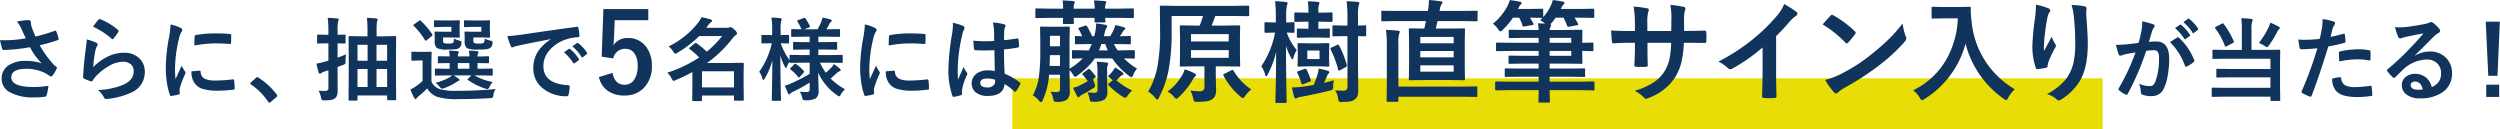
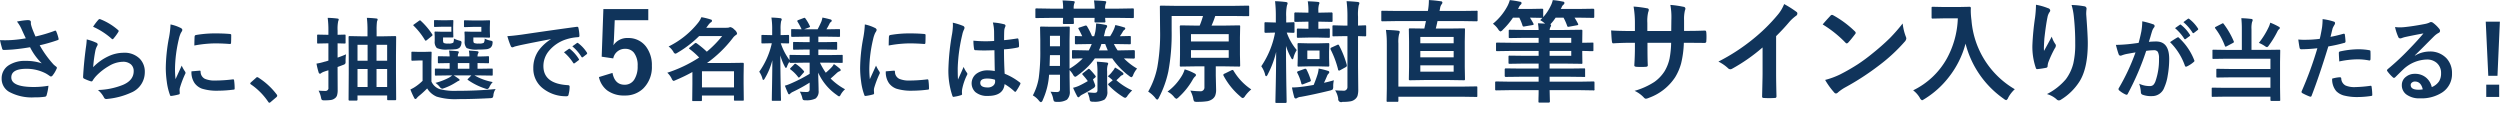
<svg xmlns="http://www.w3.org/2000/svg" id="precam_more.svg" width="541.094" height="27.94" viewBox="0 0 541.094 27.94">
  <defs>
    <style>
      .cls-1 {
        fill: #e9dd07;
      }

      .cls-2 {
        fill: #10345b;
        fill-rule: evenodd;
      }
    </style>
  </defs>
-   <rect id="長方形_1023" data-name="長方形 1023" class="cls-1" x="219.094" y="16.94" width="236" height="11" />
-   <path id="さらに_抽選で5名様には藤原樹直筆サイン入りが当たる_" data-name="さらに、抽選で5名様には藤原樹直筆サイン入りが当たる！" class="cls-2" d="M685.368,5202.73c-0.461.03-.926,0.04-1.394,0.04-0.314,0-.67-0.01-1.067-0.02a18.046,18.046,0,0,0,.452,1.77,0.355,0.355,0,0,0,.317.35q0.6,0,1.933-.09c1.25-.11,2.516-0.28,3.8-0.5a13.093,13.093,0,0,0,2.538,3.49,10.355,10.355,0,0,0-3.509-.53,6.371,6.371,0,0,0-3.616.93,3.326,3.326,0,0,0-1.558,2.89,3.26,3.26,0,0,0,1.6,2.87,10.3,10.3,0,0,0,5.548,1.2,14.278,14.278,0,0,0,2.192-.13,0.428,0.428,0,0,0,.375-0.28,11.076,11.076,0,0,0,.414-2.1,18.9,18.9,0,0,1-3.154.27q-4.886,0-4.885-2.08,0-1.86,3.289-1.86a8.991,8.991,0,0,1,4.173,1,8.865,8.865,0,0,1,.808.52,0.652,0.652,0,0,0,.317.15,0.565,0.565,0,0,0,.394-0.29,5.952,5.952,0,0,0,.769-1.28,0.685,0.685,0,0,0,.116-0.34,0.444,0.444,0,0,0-.193-0.25c-0.237-.18-0.41-0.33-0.519-0.43a22.627,22.627,0,0,1-3.01-4.17,34.788,34.788,0,0,0,3.924-1.13,0.22,0.22,0,0,0,.173-0.22,0.556,0.556,0,0,0-.019-0.12,8.694,8.694,0,0,0-.491-1.52,0.31,0.31,0,0,0-.2-0.19,0.433,0.433,0,0,0-.173.06,31.344,31.344,0,0,1-4.115,1.22c-0.129-.26-0.353-0.79-0.674-1.6a9.528,9.528,0,0,1-.307-0.99,1.025,1.025,0,0,1-.029-0.26v-0.28c0-.28-0.225-0.42-0.673-0.42a15.959,15.959,0,0,0-2.337.32,7.407,7.407,0,0,1,.981,1.6c0.179,0.41.49,1.09,0.933,2.02a26.753,26.753,0,0,1-3.116.38h0Zm21.666-.32a0.383,0.383,0,0,0,.24.14,0.321,0.321,0,0,0,.212-0.16,10.673,10.673,0,0,0,1.009-1.38,0.614,0.614,0,0,0,.1-0.23,0.3,0.3,0,0,0-.135-0.22,13.177,13.177,0,0,0-3.866-2.35,0.589,0.589,0,0,0-.125-0.02,0.344,0.344,0,0,0-.25.13,11.25,11.25,0,0,0-1.163,1.53,15.843,15.843,0,0,1,3.981,2.56h0Zm-5.539,1.95q-0.452,3.39-.606,6.36a0.388,0.388,0,0,0,.279.39,9.921,9.921,0,0,0,1.337.53,0.745,0.745,0,0,0,.211.04,0.3,0.3,0,0,0,.241-0.17,6.255,6.255,0,0,1,.846-1.09,12.248,12.248,0,0,1,2.692-2.08,6.079,6.079,0,0,1,2.981-.91,2.579,2.579,0,0,1,1.741.54,1.886,1.886,0,0,1,.625,1.49q0,1.98-2.327,2.97a15.7,15.7,0,0,1-5.414,1.11,5.3,5.3,0,0,1,1.337,1.67,0.53,0.53,0,0,0,.48.28,2.259,2.259,0,0,0,.308-0.03,15.952,15.952,0,0,0,5.048-1.35,4.75,4.75,0,0,0,2.972-4.42,4.013,4.013,0,0,0-1.068-2.9,4.626,4.626,0,0,0-3.519-1.31,7.776,7.776,0,0,0-3.289.76,11.069,11.069,0,0,0-3.3,2.36,30.173,30.173,0,0,1,.481-3.59,3.684,3.684,0,0,1,.394-1.04,0.608,0.608,0,0,0,.1-0.3,0.427,0.427,0,0,0-.317-0.37,11.074,11.074,0,0,0-2.048-.71,16.54,16.54,0,0,1-.183,1.77h0Zm17.966-2.08a37.39,37.39,0,0,0-.673,6.46,21.628,21.628,0,0,0,.212,2.95,12.943,12.943,0,0,0,.692,2.92,0.244,0.244,0,0,0,.221.22h0.039a11.254,11.254,0,0,0,1.606-.32,0.274,0.274,0,0,0,.259-0.26l-0.038-.55a2.2,2.2,0,0,1,.058-0.61,21.015,21.015,0,0,1,1.125-2.98,0.585,0.585,0,0,0,.1-0.31,0.813,0.813,0,0,0-.135-0.3,7.75,7.75,0,0,1-.692-1.24c0,0.01-.446.98-1.337,2.93a20.915,20.915,0,0,1-.115-2.3,29.382,29.382,0,0,1,.827-6.36,6.065,6.065,0,0,1,.471-1.4,1.6,1.6,0,0,0,.3-0.59,0.661,0.661,0,0,0-.452-0.47,8.527,8.527,0,0,0-2.115-.72,19.789,19.789,0,0,1-.347,2.93h0Zm5.568,9.78a3.431,3.431,0,0,0,1.625,1.2,10.8,10.8,0,0,0,3.491.43,26.729,26.729,0,0,0,3.211-.22,0.634,0.634,0,0,0,.289-0.06,0.319,0.319,0,0,0,.048-0.23,12.248,12.248,0,0,0-.116-1.69,0.237,0.237,0,0,0-.192-0.26,0.376,0.376,0,0,0-.087.01,32.4,32.4,0,0,1-3.759.25,5.408,5.408,0,0,1-2.26-.36,1.691,1.691,0,0,1-.952-1.49c0-.19-0.051-0.29-0.154-0.29h-0.038l-1.789.15a4.121,4.121,0,0,0,.683,2.56h0Zm4.414-8.61c0.961,0,2.032.04,3.211,0.13H732.7a0.219,0.219,0,0,0,.212-0.24q0.037-.555.038-1.68a0.222,0.222,0,0,0-.057-0.18,0.98,0.98,0,0,0-.395-0.08c-0.827-.07-1.8-0.11-2.913-0.11a24.087,24.087,0,0,0-4.279.35,0.347,0.347,0,0,0-.279.34c-0.019.16-.038,0.8-0.058,1.93a25.991,25.991,0,0,1,4.472-.46h0Zm8.86,7.47-1.106.98a0.5,0.5,0,0,0-.134.24,0.31,0.31,0,0,0,.173.2,14.155,14.155,0,0,1,3.731,3.77,0.338,0.338,0,0,0,.269.19,0.683,0.683,0,0,0,.279-0.18l1.2-1.02a0.494,0.494,0,0,0,.192-0.32,0.552,0.552,0,0,0-.134-0.3,15.15,15.15,0,0,0-3.924-3.61,0.426,0.426,0,0,0-.25-0.11,0.419,0.419,0,0,0-.3.16h0Zm21.981,3.8H766.7v0.83a0.179,0.179,0,0,0,.2.2h1.539a0.183,0.183,0,0,0,.211-0.2l-0.038-5.73v-3.78l0.038-3.96a0.191,0.191,0,0,0-.221-0.21l-2.577.05h-1.433v-1.2a14.225,14.225,0,0,1,.077-1.97,2.168,2.168,0,0,1,.087-0.24,0.827,0.827,0,0,0,.057-0.25c0-.12-0.1-0.18-0.3-0.2-0.634-.07-1.311-0.12-2.029-0.14a22.629,22.629,0,0,1,.135,2.82v1.18h-1.317l-2.558-.05a0.19,0.19,0,0,0-.221.21l0.038,4.43v3.36l-0.038,5.75a0.186,0.186,0,0,0,.211.21h1.5a0.19,0.19,0,0,0,.221-0.21v-0.9Zm4.116-5.73h2.3v3.9h-2.3v-3.9Zm-4.116,0h2.183v3.9h-2.183v-3.9Zm6.414-1.79h-2.3v-3.45h2.3v3.45Zm-6.414-3.45h2.183v3.45h-2.183v-3.45Zm-7.9,11.42a1.321,1.321,0,0,0,.183.51,1,1,0,0,0,.567.09,9.188,9.188,0,0,0,1.385-.07,1.726,1.726,0,0,0,.817-0.33,1.269,1.269,0,0,0,.51-0.65,3.9,3.9,0,0,0,.144-1.24l-0.019-3.98v-0.94l1.2-.45a1.134,1.134,0,0,0,.423-0.22,0.753,0.753,0,0,0,.106-0.5,10.477,10.477,0,0,1,.1-1.57c-0.551.24-1.16,0.48-1.827,0.71v-3.09q0.577,0.015,1.048.03c0.295,0.01.446,0.01,0.452,0.01a0.371,0.371,0,0,0,.192-0.03,0.268,0.268,0,0,0,.039-0.19v-1.49a0.325,0.325,0,0,0-.029-0.18,0.3,0.3,0,0,0-.2-0.04l-1.5.04v-0.91a8.21,8.21,0,0,1,.125-2.01,1.179,1.179,0,0,0,.115-0.41c0-.11-0.105-0.17-0.317-0.19q-0.952-.12-2.067-0.15a20.142,20.142,0,0,1,.154,2.8v0.87h-0.241l-1.981-.04a0.343,0.343,0,0,0-.182.03,0.268,0.268,0,0,0-.039.19v1.49a0.35,0.35,0,0,0,.029.18,0.253,0.253,0,0,0,.192.04l1.981-.04h0.241v3.74c-0.1.03-.231,0.07-0.385,0.12a3.453,3.453,0,0,1-.423.11,13.166,13.166,0,0,1-1.769.42,15.413,15.413,0,0,0,.471,1.93,0.35,0.35,0,0,0,.279.26,0.4,0.4,0,0,0,.269-0.14,2.8,2.8,0,0,1,.75-0.35c0.109-.05.378-0.13,0.808-0.26v3.72a0.617,0.617,0,0,1-.635.75q-0.683,0-1.49-.06a5.563,5.563,0,0,1,.528,1.49h0Zm28.39-4.79a3.931,3.931,0,0,1-.769.53,13.854,13.854,0,0,1-2.856,1.09,4.341,4.341,0,0,1,.9.83,1.029,1.029,0,0,0,.558.43,2.452,2.452,0,0,0,.471-0.14,11.868,11.868,0,0,0,2.423-1.18c0.07-.04.179-0.1,0.327-0.2a1.479,1.479,0,0,1,.3-0.17,0.276,0.276,0,0,0,.26-0.22,0.545,0.545,0,0,0-.279-0.29,10.48,10.48,0,0,0-1-.68h3.817l-0.663.68a0.5,0.5,0,0,0-.164.2,0.162,0.162,0,0,0,.1.12,14.227,14.227,0,0,0,3.7,1.84,2.92,2.92,0,0,0,.462.12,0.723,0.723,0,0,0,.49-0.49,4.187,4.187,0,0,1,.7-1.03,12.5,12.5,0,0,1-3.952-1.44h1.02l2.721,0.04a0.237,0.237,0,0,0,.178-0.04,0.348,0.348,0,0,0,.033-0.2v-1.06a0.364,0.364,0,0,0-.029-0.18,0.289,0.289,0,0,0-.182-0.04l-2.721.04h-0.356v-1.23q1.1,0.015,1.961.03c0.167,0.01.263,0.01,0.289,0.01a0.373,0.373,0,0,0,.2-0.03,0.414,0.414,0,0,0,.034-0.21v-1.07a0.305,0.305,0,0,0-.029-0.17,0.275,0.275,0,0,0-.2-0.04h-0.135c-0.173.01-.3,0.02-0.384,0.02-0.488.02-1.065,0.03-1.731,0.04v-0.04a1.161,1.161,0,0,1,.105-0.59,0.766,0.766,0,0,0,.116-0.3c0-.12-0.106-0.19-0.317-0.22-0.385-.04-0.981-0.09-1.789-0.13a5.949,5.949,0,0,1,.115,1.26h-2.5a1.4,1.4,0,0,1,.106-0.63,0.792,0.792,0,0,0,.115-0.29c0-.11-0.105-0.18-0.317-0.21-0.41-.04-1.009-0.09-1.8-0.13a11.942,11.942,0,0,1,.125,1.26l-2.308-.04a0.376,0.376,0,0,0-.192.03,0.218,0.218,0,0,0-.048.18v1.07a0.355,0.355,0,0,0,.038.2,0.276,0.276,0,0,0,.2.04l2.308-.04v1.23h-0.26l-2.721-.04a0.32,0.32,0,0,0-.173.03,0.27,0.27,0,0,0-.038.19v1.06a0.36,0.36,0,0,0,.029.19,0.194,0.194,0,0,0,.182.05l2.721-.04h0.808Zm1.221-2.67h2.5v1.23h-2.5v-1.23Zm-0.24,6.01a12.948,12.948,0,0,1-3.644-.36,3.024,3.024,0,0,1-1.827-1.65v-4.34l0.038-1.91a0.305,0.305,0,0,0-.029-0.17,0.235,0.235,0,0,0-.183-0.04l-1.442.04h-1.106l-1.375-.04a0.376,0.376,0,0,0-.192.03,0.218,0.218,0,0,0-.048.18v1.5a0.371,0.371,0,0,0,.029.19,0.256,0.256,0,0,0,.211.05l1.375-.05h0.808v4.4a10.2,10.2,0,0,1-1.481,1.22,7.107,7.107,0,0,1-1.154.65,14.944,14.944,0,0,0,.808,1.81,0.366,0.366,0,0,0,.289.26,0.393,0.393,0,0,0,.278-0.2,3.662,3.662,0,0,1,.414-0.42,20,20,0,0,0,1.837-1.67,4.479,4.479,0,0,0,2.067,1.78,13.791,13.791,0,0,0,4.644.53q3.318,0,6.895-.2a1.225,1.225,0,0,0,.538-0.1,0.975,0.975,0,0,0,.192-0.57,2.781,2.781,0,0,1,.491-1.31q-3.942.39-8.433,0.39h0Zm5.337-12.79h-2.125l-1.318-.04a0.32,0.32,0,0,0-.173.03,0.26,0.26,0,0,0-.038.18l0.038,0.79v1.07a1.994,1.994,0,0,0,.433,1.5,5.322,5.322,0,0,0,2.481.32,16.939,16.939,0,0,0,1.7-.06,1.835,1.835,0,0,0,.99-0.34,1.315,1.315,0,0,0,.414-0.84,3.213,3.213,0,0,0,.038-0.37c0-.16-0.138-0.26-0.413-0.31a4.3,4.3,0,0,1-1.318-.45,1.566,1.566,0,0,1-.192.92,2.1,2.1,0,0,1-1.067.15,2.3,2.3,0,0,1-1.058-.13,1.12,1.12,0,0,1-.125-0.67v-0.51h1.99l1.395,0.04a0.182,0.182,0,0,0,.221-0.19l-0.039-1.26v-0.83l0.039-1.26a0.376,0.376,0,0,0-.029-0.18,0.253,0.253,0,0,0-.192-0.04l-1.395.04h-2.086l-1.693-.04a0.376,0.376,0,0,0-.192.03,0.218,0.218,0,0,0-.048.18v1.05a0.325,0.325,0,0,0,.029.18,0.315,0.315,0,0,0,.211.04l1.693-.05h1.827v1.05Zm-6.491,0h-2.135l-1.269-.04a0.371,0.371,0,0,0-.192.03,0.218,0.218,0,0,0-.048.18l0.038,0.79v1.07a1.862,1.862,0,0,0,.471,1.5,5,5,0,0,0,2.385.32,14.8,14.8,0,0,0,1.6-.06,1.654,1.654,0,0,0,.9-0.32,1.491,1.491,0,0,0,.414-0.88,2.523,2.523,0,0,0,.038-0.34,0.386,0.386,0,0,0-.356-0.3,6.878,6.878,0,0,1-1.3-.47,2.141,2.141,0,0,1-.134.89,1.9,1.9,0,0,1-1.087.18,2.061,2.061,0,0,1-1-.13,1.178,1.178,0,0,1-.125-0.69v-0.49h1.99l1.395,0.04a0.444,0.444,0,0,0,.2-0.03,0.213,0.213,0,0,0,.038-0.16l-0.038-1.26v-0.83l0.038-1.26a0.376,0.376,0,0,0-.029-0.18,0.317,0.317,0,0,0-.211-0.04l-1.395.04H778.78l-1.712-.04a0.29,0.29,0,0,0-.173.03,0.218,0.218,0,0,0-.048.18v1.05a0.325,0.325,0,0,0,.029.18,0.273,0.273,0,0,0,.192.04l1.712-.05H780.6v1.05Zm-5.731,1.8a0.207,0.207,0,0,0,.173.13,0.5,0.5,0,0,0,.26-0.13l1.038-.85a0.4,0.4,0,0,0,.183-0.24,0.272,0.272,0,0,0-.067-0.15,15.454,15.454,0,0,0-2.481-2.93,0.277,0.277,0,0,0-.164-0.1,0.737,0.737,0,0,0-.269.14l-1,.72a0.407,0.407,0,0,0-.192.2,0.192,0.192,0,0,0,.1.13,15.054,15.054,0,0,1,2.423,3.08h0Zm18.581,1.28a0.407,0.407,0,0,0,.375.3,2.024,2.024,0,0,0,.433-0.16c0.148-.05.561-0.15,1.241-0.31,2.044-.43,4.25-0.86,6.615-1.31v0.04a9.482,9.482,0,0,0-2.654,2.46,6.505,6.505,0,0,0-1.125,3.78,5.38,5.38,0,0,0,2.058,4.37,8,8,0,0,0,5.212,1.71,0.393,0.393,0,0,0,.365-0.41,6.085,6.085,0,0,0,.221-1.69q0-.3-0.432-0.3-5.241-.33-5.241-4.13a5.093,5.093,0,0,1,1.1-3.16,7.976,7.976,0,0,1,3.923-2.65,10,10,0,0,1,2.4-.44c0.25,0,.375-0.09.375-0.29a9.183,9.183,0,0,0-.221-1.73,0.258,0.258,0,0,0-.3-0.23c-0.032,0-.071.01-0.115,0.01-2.674.36-6.616,0.91-11.828,1.68q-2.087.285-3.134,0.33a15.035,15.035,0,0,0,.73,2.13h0Zm13.51,3.65a0.223,0.223,0,0,0,.169.13,0.3,0.3,0,0,0,.168-0.06l0.827-.62a0.2,0.2,0,0,0,.106-0.17,0.217,0.217,0,0,0-.058-0.13,8.314,8.314,0,0,0-1.865-2.12,0.3,0.3,0,0,0-.169-0.09,0.241,0.241,0,0,0-.129.05l-1.039.73a10.323,10.323,0,0,1,1.99,2.28h0Zm1.789-1.3a0.237,0.237,0,0,0,.183.12,0.243,0.243,0,0,0,.154-0.07l0.788-.61a0.242,0.242,0,0,0,.115-0.19,0.361,0.361,0,0,0-.057-0.17,7.662,7.662,0,0,0-1.875-2.03,0.245,0.245,0,0,0-.164-0.08,0.287,0.287,0,0,0-.125.05l-0.99.71a9.358,9.358,0,0,1,1.971,2.27h0Zm4.75-10.34-0.365,10.31,2.5,0.37a2.557,2.557,0,0,1,2.6-2.07,2.309,2.309,0,0,1,1.88.84,4.457,4.457,0,0,1,.8,2.88,5.212,5.212,0,0,1-.669,2.83,2.4,2.4,0,0,1-2.151,1.22c-1.426,0-2.3-.86-2.621-2.56l-2.938.9a4.944,4.944,0,0,0,1.763,2.87,6.076,6.076,0,0,0,3.819,1.12,5.565,5.565,0,0,0,4.032-1.54,6.478,6.478,0,0,0,1.845-4.88,6.635,6.635,0,0,0-1.27-4.17,4.732,4.732,0,0,0-3.913-1.85,3.567,3.567,0,0,0-3.15,1.58,16.2,16.2,0,0,0,.141-1.74l0.153-3.7h7.263v-2.41H813.5Zm15.137,9.21a0.731,0.731,0,0,0,.413.45,0.994,0.994,0,0,0,.452-0.19,23.287,23.287,0,0,0,4.731-3.63h4.981a24.031,24.031,0,0,1-3.327,3.39,19.6,19.6,0,0,0-2.173-1.8,0.676,0.676,0,0,0-.231-0.1,0.452,0.452,0,0,0-.241.13l-1.038.85a0.318,0.318,0,0,0-.163.19,0.278,0.278,0,0,0,.134.16,16.681,16.681,0,0,1,2.058,1.83,28.919,28.919,0,0,1-6.9,3.29,4.328,4.328,0,0,1,.943,1.26,0.874,0.874,0,0,0,.394.51,1.4,1.4,0,0,0,.452-0.16,36.825,36.825,0,0,0,3.644-1.76v2.59l-0.038,3.48a0.315,0.315,0,0,0,.029.18,0.234,0.234,0,0,0,.182.04h1.7a0.182,0.182,0,0,0,.193-0.22v-0.98h6.933v0.88a0.328,0.328,0,0,0,.028.18,0.284,0.284,0,0,0,.2.05h1.683a0.318,0.318,0,0,0,.173-0.03,0.323,0.323,0,0,0,.039-0.2l-0.039-3.42v-1.82l0.039-2.53a0.188,0.188,0,0,0-.222-0.2l-2.673.04h-5.057a26.181,26.181,0,0,0,5.577-5.4,2.661,2.661,0,0,1,.644-0.63,0.444,0.444,0,0,0,.279-0.39,1.634,1.634,0,0,0-.616-0.83,1.589,1.589,0,0,0-.827-0.51,1.049,1.049,0,0,0-.355.1,2.978,2.978,0,0,1-.568.04h-4.3l0.394-.53a2.863,2.863,0,0,1,.587-0.64,0.392,0.392,0,0,0,.259-0.35,0.3,0.3,0,0,0-.278-0.27,13.443,13.443,0,0,0-2.02-.5,4.96,4.96,0,0,1-.673,1.16,18.7,18.7,0,0,1-6.423,5.18,3.884,3.884,0,0,1,1.01,1.11h0Zm13.135,7.74h-6.933v-3.49h6.933v3.49Zm16.371-5.34v2.41a33.645,33.645,0,0,1-4.221,2.16,8.111,8.111,0,0,1-1.135.4c0.218,0.59.446,1.14,0.683,1.66a0.319,0.319,0,0,0,.221.22,0.361,0.361,0,0,0,.269-0.18,2.314,2.314,0,0,1,.616-0.39,33.888,33.888,0,0,0,3.567-1.97v1.39a0.742,0.742,0,0,1-.125.49,0.866,0.866,0,0,1-.606.15,12.653,12.653,0,0,1-1.4-.08,5.117,5.117,0,0,1,.52,1.26,1.334,1.334,0,0,0,.173.51,0.992,0.992,0,0,0,.6.1,4.29,4.29,0,0,0,2.144-.39,1.956,1.956,0,0,0,.635-1.68c0-.29-0.01-0.79-0.029-1.52-0.032-1.03-.051-1.83-0.058-2.39a11.685,11.685,0,0,0,4.1,4.89,1.263,1.263,0,0,0,.432.26,0.694,0.694,0,0,0,.337-0.39,4.373,4.373,0,0,1,.942-1.16,13.435,13.435,0,0,1-3.125-2.32q0.538-.45,1.337-1.2a1.978,1.978,0,0,1,.586-0.38,0.282,0.282,0,0,0,.26-0.25,0.515,0.515,0,0,0-.221-0.34,11.3,11.3,0,0,0-1.26-.96,3.025,3.025,0,0,1-.49.69,13.877,13.877,0,0,1-1.26,1.18,15.2,15.2,0,0,1-1.26-2.17h2.049l2.653,0.04a0.345,0.345,0,0,0,.193-0.03,0.325,0.325,0,0,0,.029-0.18v-1.31a0.427,0.427,0,0,0-.02-0.17,0.273,0.273,0,0,0-.2-0.04l-2.653.04h-2.4v-1.2h1.4l2.461,0.04a0.32,0.32,0,0,0,.173-0.03,0.268,0.268,0,0,0,.039-0.19v-1.22a0.4,0.4,0,0,0-.029-0.19,0.226,0.226,0,0,0-.183-0.05l-2.461.04h-1.4V5202H861.9l2.577,0.04a0.373,0.373,0,0,0,.192-0.03,0.182,0.182,0,0,0,.048-0.16v-1.27a0.3,0.3,0,0,0-.038-0.18,0.338,0.338,0,0,0-.2-0.04l-2.577.04h-0.125a13.391,13.391,0,0,0,.673-1.22,0.86,0.86,0,0,1,.279-0.35,0.375,0.375,0,0,0,.2-0.3,0.339,0.339,0,0,0-.318-0.27c-0.506-.15-1.073-0.28-1.7-0.4a4.892,4.892,0,0,1-.23.87c-0.18.42-.449,0.98-0.808,1.67h-2.933l1.058-.39a0.338,0.338,0,0,0,.231-0.18,0.358,0.358,0,0,0-.058-0.16,9.441,9.441,0,0,0-.942-1.61,0.314,0.314,0,0,0-.183-0.15,0.95,0.95,0,0,0-.192.05l-1.193.45a0.3,0.3,0,0,0-.2.19,0.391,0.391,0,0,0,.058.15,14.669,14.669,0,0,1,.885,1.65l-2.048-.04a0.318,0.318,0,0,0-.173.03,0.268,0.268,0,0,0-.039.19v1.27a0.181,0.181,0,0,0,.212.19l2.605-.04h1.183v1.18h-0.913l-2.462-.04a0.32,0.32,0,0,0-.173.03,0.364,0.364,0,0,0-.038.21v1.22a0.38,0.38,0,0,0,.028.18,0.293,0.293,0,0,0,.183.04l2.462-.04h0.913v1.2h-1.461l-2.674-.04a0.343,0.343,0,0,0-.182.03,0.253,0.253,0,0,0-.039.18v0.92a13.225,13.225,0,0,1-1.894-3.65l1.6,0.04a0.3,0.3,0,0,0,.164-0.03,0.329,0.329,0,0,0,.038-0.21v-1.36a0.385,0.385,0,0,0-.029-0.19,0.21,0.21,0,0,0-.173-0.05l-1.635.04v-1.18a7.812,7.812,0,0,1,.116-1.85,0.906,0.906,0,0,0,.125-0.41,0.307,0.307,0,0,0-.317-0.22c-0.545-.07-1.183-0.12-1.914-0.14a15.881,15.881,0,0,1,.164,2.64v1.16h-0.3l-1.807-.04a0.35,0.35,0,0,0-.183.03,0.362,0.362,0,0,0-.039.21v1.36a0.371,0.371,0,0,0,.029.19,0.267,0.267,0,0,0,.193.05l1.807-.04h0.222a16.946,16.946,0,0,1-2.722,6.17,4.714,4.714,0,0,1,.693,1.47,0.346,0.346,0,0,0,.192.31,0.552,0.552,0,0,0,.3-0.31,14.652,14.652,0,0,0,1.654-3.97q-0.019,3.33-.1,7.22-0.019,1.32-.019,1.35a0.328,0.328,0,0,0,.028.18,0.238,0.238,0,0,0,.183.04h1.558a0.486,0.486,0,0,0,.173-0.02,0.275,0.275,0,0,0,.048-0.2c0-.04-0.006-0.25-0.019-0.62q-0.029-1.23-.039-2.04-0.077-3.645-.086-6.96a11.352,11.352,0,0,0,.961,2.42,0.584,0.584,0,0,0,.26.32,0.573,0.573,0,0,0,.24-0.36,4.894,4.894,0,0,1,.529-1.03v0.07a0.305,0.305,0,0,0,.029.17,0.253,0.253,0,0,0,.192.04l2.674-.04h1.461Zm-2.49,3.11a0.213,0.213,0,0,0,.144.11,0.47,0.47,0,0,0,.25-0.17l0.769-.88a0.372,0.372,0,0,0,.135-0.21,0.3,0.3,0,0,0-.077-0.17,7.953,7.953,0,0,0-1.673-1.49,0.261,0.261,0,0,0-.414.08l-0.75.74a0.442,0.442,0,0,0-.134.21,0.217,0.217,0,0,0,.115.15,8.044,8.044,0,0,1,1.635,1.63h0Zm14.089-8.46a37.292,37.292,0,0,0-.673,6.46,21.628,21.628,0,0,0,.212,2.95,12.943,12.943,0,0,0,.692,2.92,0.244,0.244,0,0,0,.221.22h0.039a11.241,11.241,0,0,0,1.6-.32,0.274,0.274,0,0,0,.26-0.26l-0.038-.55a2.247,2.247,0,0,1,.057-0.61,21.267,21.267,0,0,1,1.125-2.98,0.586,0.586,0,0,0,.1-0.31,0.813,0.813,0,0,0-.135-0.3,7.75,7.75,0,0,1-.692-1.24c0,0.01-.446.98-1.337,2.93a20.915,20.915,0,0,1-.115-2.3,29.382,29.382,0,0,1,.827-6.36,6.065,6.065,0,0,1,.471-1.4,1.619,1.619,0,0,0,.3-0.59,0.661,0.661,0,0,0-.452-0.47,8.522,8.522,0,0,0-2.116-.72,19.752,19.752,0,0,1-.346,2.93h0Zm5.568,9.78a3.431,3.431,0,0,0,1.625,1.2,10.793,10.793,0,0,0,3.49.43,26.744,26.744,0,0,0,3.212-.22,0.625,0.625,0,0,0,.288-0.06,0.319,0.319,0,0,0,.048-0.23,12.248,12.248,0,0,0-.115-1.69,0.238,0.238,0,0,0-.192-0.26,0.376,0.376,0,0,0-.087.01,32.4,32.4,0,0,1-3.76.25,5.4,5.4,0,0,1-2.259-.36,1.691,1.691,0,0,1-.952-1.49c0-.19-0.052-0.29-0.154-0.29h-0.038l-1.789.15a4.114,4.114,0,0,0,.683,2.56h0Zm4.413-8.61c0.962,0,2.032.04,3.212,0.13h0.048a0.22,0.22,0,0,0,.212-0.24q0.037-.555.038-1.68a0.219,0.219,0,0,0-.058-0.18,0.969,0.969,0,0,0-.394-0.08c-0.827-.07-1.8-0.11-2.913-0.11a24.087,24.087,0,0,0-4.279.35,0.347,0.347,0,0,0-.279.34c-0.02.16-.039,0.8-0.058,1.93a25.98,25.98,0,0,1,4.471-.46h0Zm16.932,5.84a3.957,3.957,0,0,0-2.347.68,2.609,2.609,0,0,0-.307,4.01,3.953,3.953,0,0,0,2.73.84c2.238,0,3.44-.86,3.606-2.56a11.726,11.726,0,0,1,2.125,1.58,0.209,0.209,0,0,0,.356-0.02,11.968,11.968,0,0,0,.9-1.52,0.624,0.624,0,0,0,.058-0.19,0.283,0.283,0,0,0-.154-0.21,13.472,13.472,0,0,0-3.269-1.88q-0.145-2.37-.145-5.28a19.716,19.716,0,0,0,3.029-.41,0.267,0.267,0,0,0,.222-0.3,6.968,6.968,0,0,0-.116-1.41,0.244,0.244,0,0,0-.192-0.25,0.767,0.767,0,0,0-.125.02q-1.481.24-2.8,0.36c0-.95.012-1.65,0.038-2.09a2.272,2.272,0,0,1,.163-0.69,1.267,1.267,0,0,0,.116-0.34,0.389,0.389,0,0,0-.356-0.33,12.307,12.307,0,0,0-2.385-.37,8.772,8.772,0,0,1,.26,1.93l0.019,2.06c-0.628.05-1.25,0.07-1.865,0.07a25.533,25.533,0,0,1-2.625-.13,10.489,10.489,0,0,0,.144,1.8,0.282,0.282,0,0,0,.346.26q0.837,0.06,1.894.06c0.52,0,1.241-.02,2.164-0.05,0.026,1.92.051,3.43,0.077,4.51a8.077,8.077,0,0,0-1.567-.15h0Zm1.634,2.42a1.144,1.144,0,0,1-.384.86,1.759,1.759,0,0,1-1.231.42q-1.6,0-1.6-.99c0-.63.493-0.94,1.48-0.94a5.415,5.415,0,0,1,1.712.26,3.157,3.157,0,0,1,.019.39h0Zm-9.135-12.19a13.476,13.476,0,0,1-.163,1.77,50.928,50.928,0,0,0-.808,7.47,17,17,0,0,0,.846,6.01,0.315,0.315,0,0,0,.241.26,0.558,0.558,0,0,0,.154-0.03,8.212,8.212,0,0,0,1.471-.34,0.266,0.266,0,0,0,.24-0.21v-0.04a4.273,4.273,0,0,1-.029-0.44,4.447,4.447,0,0,1,.048-0.61,12.179,12.179,0,0,1,1.01-2.99,0.593,0.593,0,0,0,.115-0.31,0.44,0.44,0,0,0-.115-0.28,5.906,5.906,0,0,1-.692-1.24c-0.148.35-.34,0.79-0.577,1.31-0.334.73-.548,1.21-0.644,1.43q-0.058-.825-0.058-2.52a35.614,35.614,0,0,1,.981-7.17,4.63,4.63,0,0,1,.355-1.09,1.031,1.031,0,0,0,.135-0.43,0.468,0.468,0,0,0-.3-0.4,13.824,13.824,0,0,0-2.241-.7,4.688,4.688,0,0,1,.029.55h0Zm30.039,4.07a13.385,13.385,0,0,1-.635,1.38h-0.141l-3.22-.06a0.511,0.511,0,0,0-.224.03,0.4,0.4,0,0,0-.047.24v1.3a0.458,0.458,0,0,0,.036.22,0.362,0.362,0,0,0,.235.04c0.007,0,.168,0,0.482-0.01q0.705-.03,1.586-0.03a13.952,13.952,0,0,1-2.868,2.23v-6.16l0.047-2.69a0.482,0.482,0,0,0-.035-0.23,0.335,0.335,0,0,0-.223-0.04l-1.974.04h-1.94l-1.962-.04a0.545,0.545,0,0,0-.235.03,0.3,0.3,0,0,0-.059.24l0.047,2.69v2.04a42.1,42.1,0,0,1-.329,6.09,12.229,12.229,0,0,1-1.281,3.81,4.568,4.568,0,0,1,1.293,1.1,0.953,0.953,0,0,0,.458.37,0.64,0.64,0,0,0,.388-0.46,15.664,15.664,0,0,0,1.375-5.49h2.362v3.03a0.9,0.9,0,0,1-.129.55,0.883,0.883,0,0,1-.623.17c-0.29,0-.725-0.02-1.3-0.07a4.757,4.757,0,0,1,.565,1.45,2,2,0,0,0,.188.62,1.2,1.2,0,0,0,.705.12,3.635,3.635,0,0,0,2.092-.46,2.267,2.267,0,0,0,.622-1.85l-0.047-3.12v-1.45a5.816,5.816,0,0,1,.741.97,0.949,0.949,0,0,0,.458.5,1.478,1.478,0,0,0,.553-0.32,16.684,16.684,0,0,0,1.892-1.57,13.737,13.737,0,0,0,1.821-2.1h3.773a15.682,15.682,0,0,0,3.62,3.77,1.491,1.491,0,0,0,.529.31,0.793,0.793,0,0,0,.4-0.55,5.335,5.335,0,0,1,.823-1.33,13.212,13.212,0,0,1-2.844-2.2q0.8,0,1.469.03c0.423,0.01.642,0.01,0.658,0.01a0.217,0.217,0,0,0,.235-0.26v-1.3a0.224,0.224,0,0,0-.235-0.27l-3.232.06h-0.259a9.786,9.786,0,0,1-.8-1.38h0.318l3.079,0.05a0.337,0.337,0,0,0,.211-0.04,0.32,0.32,0,0,0,.047-0.23v-1.25a0.435,0.435,0,0,0-.035-0.22,0.318,0.318,0,0,0-.223-0.05l-2.116.05a8.221,8.221,0,0,0,.623-0.95,1,1,0,0,1,.341-0.41,0.487,0.487,0,0,0,.212-0.32,0.289,0.289,0,0,0-.271-0.24,17.891,17.891,0,0,0-1.892-.5,4.942,4.942,0,0,1-.341,1.01,11.078,11.078,0,0,1-.775,1.41h-1.364c0.024-.07.055-0.18,0.094-0.33,0.047-.2.086-0.36,0.118-0.46a3.021,3.021,0,0,1,.317-0.96,0.725,0.725,0,0,0,.188-0.44c0-.14-0.137-0.23-0.411-0.28a16.3,16.3,0,0,0-1.975-.29,12.893,12.893,0,0,1-.164,1.73c-0.047.24-.133,0.58-0.259,1.03h-0.458a16.38,16.38,0,0,0-1.081-2.14,0.344,0.344,0,0,0-.247-0.18,0.919,0.919,0,0,0-.259.06l-1.116.37a0.292,0.292,0,0,0-.27.2,0.319,0.319,0,0,0,.082.17c0.313,0.58.568,1.09,0.764,1.52-0.322-.01-0.623-0.02-0.9-0.02l-0.411-.03a0.211,0.211,0,0,0-.271.27v1.25a0.406,0.406,0,0,0,.036.22,0.374,0.374,0,0,0,.235.05l3.079-.05h0.294Zm-9.038,2.41h2.174v2.33H910.08Zm2.174-1.93h-2.174v-2.26h2.174v2.26Zm8.956-.48h0.834q0.211,0.585.552,1.38h-1.915a9.657,9.657,0,0,0,.529-1.38h0ZM913,5195.93H910.28l-3.009-.05a0.337,0.337,0,0,0-.223.04,0.31,0.31,0,0,0-.047.22v1.58a0.556,0.556,0,0,0,.024.21,0.39,0.39,0,0,0,.246.04l3.009-.04H913c-0.008.23-.02,0.45-0.035,0.68-0.008.21-.012,0.33-0.012,0.35a0.489,0.489,0,0,0,.035.24,0.355,0.355,0,0,0,.259.06h1.8a0.376,0.376,0,0,0,.235-0.05,0.317,0.317,0,0,0,.059-0.25l-0.047-1.03h4.524l-0.023.69a0.489,0.489,0,0,0,.035.24,0.267,0.267,0,0,0,.224.06h1.833a0.212,0.212,0,0,0,.258-0.3c0-.01,0-0.08-0.011-0.2-0.016-.18-0.028-0.34-0.036-0.49h2.915l3.032,0.04a0.425,0.425,0,0,0,.212-0.03,0.265,0.265,0,0,0,.058-0.22v-1.58a0.39,0.39,0,0,0-.035-0.21,0.376,0.376,0,0,0-.235-0.05l-3.032.05h-2.915a2.74,2.74,0,0,1,.13-1.06l0.117-.35c0-.13-0.106-0.2-0.317-0.22-0.627-.07-1.407-0.11-2.339-0.15a15.772,15.772,0,0,1,.153,1.78h-4.548a3.052,3.052,0,0,1,.117-1.08,2.632,2.632,0,0,0,.118-0.33c0-.13-0.114-0.2-0.341-0.22-0.6-.07-1.363-0.11-2.3-0.15a11.2,11.2,0,0,1,.118,1.78h0Zm5.735,19.52a0.957,0.957,0,0,0,.176.52,1.1,1.1,0,0,0,.612.1,4.4,4.4,0,0,0,2.432-.45,2.178,2.178,0,0,0,.623-1.83l-0.047-2.14v-2.12a4.145,4.145,0,0,1,.106-1.34,0.776,0.776,0,0,0,.118-0.37c0-.14-0.13-0.22-0.388-0.23q-0.823-.1-2.069-0.18a14.757,14.757,0,0,1,.141,2.27v3.87a0.614,0.614,0,0,1-.141.46,0.816,0.816,0,0,1-.552.14c-0.165,0-.654-0.04-1.469-0.1a5.611,5.611,0,0,1,.458,1.4h0Zm4.948-5.95a4.97,4.97,0,0,1-1.011,1.06,12.065,12.065,0,0,1,1.011.82l0.047,0.07-0.764.6a0.582,0.582,0,0,0-.223.27,0.328,0.328,0,0,0,.106.19,16.473,16.473,0,0,0,3.079,2.49,1.259,1.259,0,0,0,.529.24,0.9,0.9,0,0,0,.481-0.46,8.834,8.834,0,0,1,1.011-1.15,14.127,14.127,0,0,1-3.42-2.2c0.353-.32.619-0.57,0.8-0.76a1.047,1.047,0,0,1,.47-0.34,0.356,0.356,0,0,0,.271-0.27,0.407,0.407,0,0,0-.188-0.31,11.182,11.182,0,0,0-1.646-1.08,3.3,3.3,0,0,1-.552.83h0Zm-5.124-.55a0.559,0.559,0,0,0-.235.15l-0.964.74a0.448,0.448,0,0,0-.211.25,0.322,0.322,0,0,0,.117.19,13.9,13.9,0,0,1,1.081,1.33c-0.627.37-1.269,0.72-1.927,1.03a7.46,7.46,0,0,1-1.258.42c0.267,0.62.565,1.24,0.894,1.85a0.376,0.376,0,0,0,.27.21,0.333,0.333,0,0,0,.235-0.16,2.225,2.225,0,0,1,.6-0.44,25.851,25.851,0,0,0,2.269-1.3,0.891,0.891,0,0,0,.528-0.58,2.788,2.788,0,0,0-.188-0.63,7.866,7.866,0,0,1-.293-0.79l0.364-.29a0.6,0.6,0,0,0,.235-0.29,0.436,0.436,0,0,0-.094-0.2,15.253,15.253,0,0,0-1.175-1.34,0.419,0.419,0,0,0-.247-0.15h0Zm24.722-11.43a18.024,18.024,0,0,1-.717,2.08H941.69l-3.162-.05a0.229,0.229,0,0,0-.27.25l0.047,2.32v3.8l-0.047,2.28a0.42,0.42,0,0,0,.035.22,0.345,0.345,0,0,0,.235.05l3.162-.05h1.9v4.48a0.832,0.832,0,0,1-.964.91,19.239,19.239,0,0,1-2.092-.15,6.643,6.643,0,0,1,.623,1.66,1.8,1.8,0,0,0,.2.67,1.252,1.252,0,0,0,.693.11,13.481,13.481,0,0,0,2.139-.13,2.7,2.7,0,0,0,1.128-.47,1.794,1.794,0,0,0,.6-0.74,3.482,3.482,0,0,0,.2-1.33l-0.07-3.01v-2h1.81l3.173,0.05a0.429,0.429,0,0,0,.247-0.04,0.364,0.364,0,0,0,.047-0.23l-0.047-2.28v-3.8l0.047-2.32a0.333,0.333,0,0,0-.035-0.2,0.435,0.435,0,0,0-.259-0.05l-3.173.05h-2.727a19.937,19.937,0,0,0,.8-2.08h3.855l3.22,0.04a0.511,0.511,0,0,0,.224-0.03,0.344,0.344,0,0,0,.047-0.23v-1.72a0.473,0.473,0,0,0-.036-0.24,0.285,0.285,0,0,0-.235-0.06l-3.2.05H937.459l-3.22-.05a0.5,0.5,0,0,0-.236.04,0.365,0.365,0,0,0-.058.26l0.047,5.1a40.276,40.276,0,0,1-.6,7.93,17.52,17.52,0,0,1-1.974,5.28,6.443,6.443,0,0,1,1.516,1.34,1.108,1.108,0,0,0,.435.41,0.927,0.927,0,0,0,.388-0.48,22.148,22.148,0,0,0,2.021-5.63,44.51,44.51,0,0,0,.717-8.83v-3.18h6.781Zm-2.6,9.05v-1.66h8.168v1.66h-8.168Zm8.168-5.12v1.58h-8.168v-1.58h8.168ZM937,5215.02a1.247,1.247,0,0,0,.529.43,1.5,1.5,0,0,0,.529-0.39,15.482,15.482,0,0,0,2.962-3.7,2.97,2.97,0,0,1,.493-0.69,0.6,0.6,0,0,0,.259-0.39,0.609,0.609,0,0,0-.388-0.36,10.1,10.1,0,0,0-2.068-.85,6.06,6.06,0,0,1-.659,1.47,11.743,11.743,0,0,1-3.055,3.35,4.412,4.412,0,0,1,1.4,1.13h0Zm12.9-5.63a0.284,0.284,0,0,0-.212-0.19,0.727,0.727,0,0,0-.247.07l-1.469.72a0.406,0.406,0,0,0-.3.27,0.421,0.421,0,0,0,.058.18,15.175,15.175,0,0,0,3.667,4.53,0.991,0.991,0,0,0,.506.32,0.862,0.862,0,0,0,.481-0.44,7.791,7.791,0,0,1,1.34-1.44,12.511,12.511,0,0,1-3.819-4.02h0Zm9.213-4.09c-0.008,2.79-.051,5.81-0.129,9.08q-0.034,1.665-.035,1.71a0.426,0.426,0,0,0,.035.21,0.46,0.46,0,0,0,.259.04h1.892a0.219,0.219,0,0,0,.247-0.25q0-.09-0.012-0.78c-0.016-1.01-.032-1.87-0.047-2.57q-0.071-4.59-.082-8.74a12.985,12.985,0,0,0,1.081,2.52,0.718,0.718,0,0,0,.329.39,0.543,0.543,0,0,0,.223-0.42,6,6,0,0,1,.694-1.6,12.147,12.147,0,0,1-2.163-3.78c0.345,0.01.67,0.02,0.976,0.04,0.282,0.01.43,0.01,0.446,0.01a0.341,0.341,0,0,0,.212-0.04,0.4,0.4,0,0,0,.047-0.25v-1.73a0.406,0.406,0,0,0-.036-0.22,0.272,0.272,0,0,0-.223-0.05l-1.539.06v-1.24a9.853,9.853,0,0,1,.164-2.45,1.673,1.673,0,0,0,.141-0.49c0-.12-0.121-0.21-0.364-0.25q-1.2-.15-2.351-0.18a27.933,27.933,0,0,1,.165,3.42v1.19h-0.165l-2-.06a0.551,0.551,0,0,0-.235.03,0.321,0.321,0,0,0-.058.24v1.73a0.357,0.357,0,0,0,.047.23,0.3,0.3,0,0,0,.246.06l2-.05a19.1,19.1,0,0,1-2.985,7.29,5.439,5.439,0,0,1,.823,1.76,0.456,0.456,0,0,0,.235.41,0.69,0.69,0,0,0,.341-0.41,20.677,20.677,0,0,0,1.821-4.86h0Zm13.434,10.12a0.648,0.648,0,0,0,.916.69,9.8,9.8,0,0,0,1.693-.11,2.027,2.027,0,0,0,.951-0.4,1.747,1.747,0,0,0,.612-0.78,4.828,4.828,0,0,0,.164-1.48l-0.047-4.94v-6.52c0.376,0,.721.02,1.034,0.03s0.451,0.01.459,0.01a0.42,0.42,0,0,0,.211-0.03,0.278,0.278,0,0,0,.059-0.22v-1.86a0.5,0.5,0,0,0-.035-0.23,0.4,0.4,0,0,0-.235-0.04l-1.493.06v-1.93a10.18,10.18,0,0,1,.141-2.43,1.446,1.446,0,0,0,.153-0.51c0-.13-0.129-0.21-0.388-0.25-0.83-.08-1.626-0.14-2.386-0.16a26.075,26.075,0,0,1,.188,3.4v1.88h-0.763l-2.2-.06a0.545,0.545,0,0,0-.235.03,0.354,0.354,0,0,0-.047.24v1.86a0.426,0.426,0,0,0,.035.21,0.394,0.394,0,0,0,.247.04l2.2-.04h0.763v11a0.776,0.776,0,0,1-.94.8c-0.611,0-1.187-.03-1.727-0.07a4.712,4.712,0,0,1,.67,1.81h0Zm-1.493-16.62a0.366,0.366,0,0,0,.223-0.04,0.326,0.326,0,0,0,.047-0.23v-1.54a0.226,0.226,0,0,0-.27-0.24l-2.456.05H968.25v-0.32a4.488,4.488,0,0,1,.118-1.39,1.348,1.348,0,0,0,.117-0.38c0-.13-0.1-0.2-0.294-0.23-0.517-.06-1.261-0.11-2.233-0.14a12.864,12.864,0,0,1,.141,2.17v0.29H965.77l-2.456-.05a0.226,0.226,0,0,0-.27.24v1.54a0.435,0.435,0,0,0,.035.22,0.376,0.376,0,0,0,.235.05l2.456-.05H966.1v1.54h-0.047l-2.186-.05a0.308,0.308,0,0,0-.211.04,0.32,0.32,0,0,0-.059.24v1.45a0.42,0.42,0,0,0,.035.22,0.378,0.378,0,0,0,.235.05l2.186-.05H968.3l2.163,0.05a0.42,0.42,0,0,0,.211-0.03,0.32,0.32,0,0,0,.059-0.24v-1.45a0.446,0.446,0,0,0-.035-0.22,0.311,0.311,0,0,0-.235-0.06l-2.163.05H968.25v-1.54H968.6Zm-7.052,4.59a0.337,0.337,0,0,0-.211.04,0.436,0.436,0,0,0-.047.26l0.047,1.54v1.39l-0.047,1.58a0.42,0.42,0,0,0,.035.22,0.32,0.32,0,0,0,.223.05l2.116-.05h2.1l2.115,0.05a0.364,0.364,0,0,0,.223-0.04,0.276,0.276,0,0,0,.059-0.23l-0.047-1.58v-1.39l0.047-1.54a0.489,0.489,0,0,0-.035-0.24,0.333,0.333,0,0,0-.247-0.06l-2.115.05h-2.1Zm1.857,3.45V5205h2.645v1.84h-2.645Zm3.608,5.14q0.318-.645.647-1.44a1.5,1.5,0,0,1,.341-0.55,0.478,0.478,0,0,0,.164-0.31,0.364,0.364,0,0,0-.317-0.29,16.471,16.471,0,0,0-1.986-.49,6.451,6.451,0,0,1-.224,1.19,23.469,23.469,0,0,1-.858,2.35c-0.979.18-1.864,0.32-2.656,0.41a17.009,17.009,0,0,1-2.045.14c0.149,0.77.31,1.45,0.482,2.05a0.389,0.389,0,0,0,.318.34,0.571,0.571,0,0,0,.34-0.12,1.728,1.728,0,0,1,.811-0.24q2.751-.5,6.311-1.37a1.678,1.678,0,0,0,.553-0.23,1.266,1.266,0,0,0,.117-0.61,5.6,5.6,0,0,1,.141-1.38c-0.775.23-1.488,0.41-2.139,0.55h0Zm3.056-8.27a0.7,0.7,0,0,0-.235.09l-1.164.53a0.378,0.378,0,0,0-.258.27,0.606,0.606,0,0,0,.07.24,20.132,20.132,0,0,1,1.564,4.19,0.33,0.33,0,0,0,.211.32,0.632,0.632,0,0,0,.223-0.08l1.223-.67a0.414,0.414,0,0,0,.258-0.33,1.341,1.341,0,0,0-.035-0.24,20.69,20.69,0,0,0-1.657-4.16,0.274,0.274,0,0,0-.2-0.16h0Zm-7.087,5.23a0.559,0.559,0,0,0-.2.04l-1.328.48a0.387,0.387,0,0,0-.27.21,0.447,0.447,0,0,0,.047.15,10.446,10.446,0,0,1,.87,2.27,0.286,0.286,0,0,0,.176.26,1.6,1.6,0,0,0,.259-0.07l1.3-.51a0.428,0.428,0,0,0,.341-0.25,0.619,0.619,0,0,0-.035-0.16,12.9,12.9,0,0,0-.9-2.23,0.318,0.318,0,0,0-.259-0.19h0Zm26.1-10.32-0.352,1.62-3.056-.04a0.548,0.548,0,0,0-.235.03,0.289,0.289,0,0,0-.059.24l0.047,2.58v5.51l-0.047,2.58a0.452,0.452,0,0,0,.036.23,0.352,0.352,0,0,0,.258.06l3.079-.05h5.406l3.1,0.05a0.3,0.3,0,0,0,.229-0.05,0.417,0.417,0,0,0,.041-0.24l-0.047-2.58v-5.51l0.047-2.58a0.456,0.456,0,0,0-.035-0.23,0.364,0.364,0,0,0-.235-0.04l-3.1.04h-2.949q0.163-.615.376-1.62h5.324l3.079,0.05a0.294,0.294,0,0,0,.21-0.04,0.26,0.26,0,0,0,.06-0.22v-1.76a0.2,0.2,0,0,0-.27-0.26l-3.079.04h-4.889l0.117-.55a1.91,1.91,0,0,1,.317-0.87,0.657,0.657,0,0,0,.188-0.38,0.307,0.307,0,0,0-.341-0.29,25.632,25.632,0,0,0-2.585-.27,13.243,13.243,0,0,1-.153,1.98l-0.07.38H985.22l-3.079-.04a0.505,0.505,0,0,0-.223.03,0.344,0.344,0,0,0-.047.23v1.76a0.4,0.4,0,0,0,.035.21,0.345,0.345,0,0,0,.235.05l3.079-.05h6.323Zm-1.222,10.95v-1.37h7.216v1.37h-7.216Zm0-4.47h7.216v1.37h-7.216v-1.37Zm7.216-3.05v1.37h-7.216v-1.37h7.216Zm-14.467,1.44v9.77l-0.047,2.58a0.4,0.4,0,0,0,.035.21,0.318,0.318,0,0,0,.223.05h2a0.394,0.394,0,0,0,.235-0.04,0.264,0.264,0,0,0,.059-0.22v-0.85h13.48l3.347,0.05a0.2,0.2,0,0,0,.26-0.26v-1.76a0.454,0.454,0,0,0-.03-0.21,0.3,0.3,0,0,0-.23-0.05l-3.347.05h-13.48v-9.37a6.909,6.909,0,0,1,.153-1.98,1.888,1.888,0,0,0,.141-0.5c0-.15-0.129-0.24-0.388-0.26-0.76-.09-1.626-0.14-2.6-0.16a19.322,19.322,0,0,1,.188,2.95h0Zm32.86,10.08c0,0.57-.01,1.13-0.03,1.67l-0.01.76a0.454,0.454,0,0,0,.03.21,0.3,0.3,0,0,0,.23.05h1.97a0.222,0.222,0,0,0,.25-0.26l-0.06-2.43h6.43l3.01,0.05a0.2,0.2,0,0,0,.27-0.27v-1.4a0.417,0.417,0,0,0-.04-0.21,0.366,0.366,0,0,0-.23-0.05l-3.01.05h-6.43v-1.07h4.12l3.29,0.04a0.2,0.2,0,0,0,.27-0.27v-1.32a0.539,0.539,0,0,0-.03-0.22,0.4,0.4,0,0,0-.24-0.04l-3.29.04h-4.12v-1.08h2.94l3.88,0.05a0.2,0.2,0,0,0,.27-0.26l-0.03-2.18v-0.35c0.53,0.01,1.04.02,1.51,0.04s0.69,0.01.7,0.01a0.233,0.233,0,0,0,.18-0.04,0.584,0.584,0,0,0,.03-0.25v-1.31a0.985,0.985,0,0,0-.01-0.21,0.278,0.278,0,0,0-.2-0.04l-2.21.04v-0.34l0.03-2.21a0.436,0.436,0,0,0-.04-0.22,0.326,0.326,0,0,0-.23-0.05l-3.93.05h-2.89a1.72,1.72,0,0,1,.17-0.62,0.926,0.926,0,0,0,.15-0.42,0.259,0.259,0,0,0-.17-0.18,9.532,9.532,0,0,0,1.15-1.45h1.71a11.97,11.97,0,0,1,.77,1.73,0.285,0.285,0,0,0,.24.26,2.283,2.283,0,0,0,.24-0.04l1.61-.29c0.22-.03.32-0.09,0.32-0.18a0.408,0.408,0,0,0-.04-0.16,15.068,15.068,0,0,0-.76-1.32h0.76l3.26,0.05a0.313,0.313,0,0,0,.2-0.04,0.437,0.437,0,0,0,.05-0.26v-1.42a0.225,0.225,0,0,0-.25-0.26l-3.26.05h-3.74l0.2-.38a1.2,1.2,0,0,1,.39-0.55,0.536,0.536,0,0,0,.21-0.41,0.338,0.338,0,0,0-.34-0.25,17.679,17.679,0,0,0-2.19-.33,4.911,4.911,0,0,1-.46,1.27,9.856,9.856,0,0,1-1.61,2.41v-1.55a0.267,0.267,0,0,0-.05-0.21,0.342,0.342,0,0,0-.24-0.05l-2.76.05h-2.39a1.907,1.907,0,0,1,.17-0.35,1.564,1.564,0,0,1,.38-0.56,0.513,0.513,0,0,0,.21-0.38,0.317,0.317,0,0,0-.34-0.27,20.027,20.027,0,0,0-2.21-.36,6.482,6.482,0,0,1-.52,1.32,12.552,12.552,0,0,1-3.13,3.8,4.921,4.921,0,0,1,1.13,1.18,1.083,1.083,0,0,0,.5.49,1.107,1.107,0,0,0,.53-0.39,15.915,15.915,0,0,0,2.18-2.6h1.36a10.967,10.967,0,0,1,.7,1.7,0.271,0.271,0,0,0,.23.23,1.345,1.345,0,0,0,.26-0.04l1.65-.28q0.27-.045.27-0.15a0.449,0.449,0,0,0-.04-0.17,14.9,14.9,0,0,0-.76-1.29l2.58,0.05h0.12c-0.07.07-.17,0.17-0.31,0.32-0.08.07-.14,0.12-0.18,0.16a7.222,7.222,0,0,1,1.07.76l-1.55-.07a10.933,10.933,0,0,1,.15,1.45h-2.89l-3.32-.05a0.33,0.33,0,0,0-.21.04,0.28,0.28,0,0,0-.05.23v1.27a0.454,0.454,0,0,0,.03.21,0.345,0.345,0,0,0,.23.05l3.32-.05h2.89v1.07h-5.71l-3.24-.04a0.4,0.4,0,0,0-.21.03,0.26,0.26,0,0,0-.06.22v1.33a0.477,0.477,0,0,0,.03.22,0.34,0.34,0,0,0,.24.05l3.24-.05h5.71v1.06h-3.05l-3.21-.04a0.454,0.454,0,0,0-.21.03,0.4,0.4,0,0,0-.05.25v1.23a0.33,0.33,0,0,0,.04.21,0.311,0.311,0,0,0,.22.05l3.21-.05h3.05v1.08h-3.78l-3.31-.04a0.222,0.222,0,0,0-.25.26v1.32a0.229,0.229,0,0,0,.25.27l3.31-.04h3.78v1.07h-6.11l-3.01-.05a0.385,0.385,0,0,0-.23.04,0.247,0.247,0,0,0-.06.22v1.4a0.367,0.367,0,0,0,.04.22,0.4,0.4,0,0,0,.25.05l3.01-.05h6.11Zm7.06-10.25h-4.68v-1.07h4.68v1.07Zm-4.68,2.82v-1.06h4.68v1.06h-4.68Zm29.1-7.68a7.93,7.93,0,0,1,.18-2.12,1.23,1.23,0,0,0,.11-0.43,0.433,0.433,0,0,0-.43-0.38,22.1,22.1,0,0,0-2.83-.41,14.246,14.246,0,0,1,.23,2.8c0,0.22-.01.38-0.01,0.49l-0.03,2.36h-5.17v-1.75a8.391,8.391,0,0,1,.18-2.31,2.082,2.082,0,0,0,.14-0.51,0.363,0.363,0,0,0-.37-0.34,24.219,24.219,0,0,0-2.93-.38,21.054,21.054,0,0,1,.29,3.54v1.75h-0.73c-1.82,0-3.3-.04-4.42-0.12,0.07,1.3.12,2.08,0.17,2.33,0.02,0.31.11,0.46,0.28,0.46,1.25-.08,2.58-0.12,3.97-0.12h0.73v0.92c0,1.26-.04,2.57-0.13,3.94v0.05c0,0.17.15,0.26,0.44,0.29,0.32,0.02.67,0.03,1.04,0.03s0.72-.01,1.02-0.03,0.43-.14.42-0.34c-0.05-.85-0.07-2.18-0.07-3.99v-0.87h5.12a19.7,19.7,0,0,1-.34,3.4,9.052,9.052,0,0,1-1.07,2.74,8.278,8.278,0,0,1-2.23,2.34,15.749,15.749,0,0,1-4.27,1.92,6.555,6.555,0,0,1,2,1.44,0.7,0.7,0,0,0,.44.27,2.327,2.327,0,0,0,.69-0.21,11.361,11.361,0,0,0,5.67-4.48,11.571,11.571,0,0,0,1.26-2.92,21.342,21.342,0,0,0,.6-4.5h0.99l3.46,0.03h0.1a0.332,0.332,0,0,0,.31-0.39c0.03-.31.04-0.63,0.04-0.95s-0.01-.64-0.04-0.94c-0.02-.26-0.11-0.39-0.28-0.39h-0.06c-1.1.04-2.31,0.07-3.63,0.07h-0.84v-2.29Zm22.75,0.38a8.811,8.811,0,0,1,1.43-1.32,0.612,0.612,0,0,0,.34-0.53,0.413,0.413,0,0,0-.19-0.36,22.211,22.211,0,0,0-2.67-1.69,8.393,8.393,0,0,1-1.52,2.48,37.7,37.7,0,0,1-5.13,5.03,42,42,0,0,1-7.58,4.94,8.714,8.714,0,0,1,2.07,1.42,0.717,0.717,0,0,0,.51.24,0.749,0.749,0,0,0,.36-0.1,37.677,37.677,0,0,0,6.62-4.62v5.61c0,0.59-.02,1.35-0.04,2.27-0.03,1.4-.05,2.29-0.06,2.66v0.09a0.287,0.287,0,0,0,.34.3c0.4,0.03.79,0.04,1.2,0.04s0.81-.01,1.2-0.04a0.316,0.316,0,0,0,.37-0.34v-0.07c-0.05-1.93-.08-3.6-0.08-5.01v-7.96c1.05-1.03,1.99-2.04,2.83-3.04h0Zm12.17,4.44a0.491,0.491,0,0,0,.3.18,0.623,0.623,0,0,0,.3-0.18c0.47-.51.96-1.12,1.49-1.82a0.506,0.506,0,0,0,.14-0.3,0.565,0.565,0,0,0-.21-0.34,21.749,21.749,0,0,0-4.6-3.42,0.709,0.709,0,0,0-.32-0.12,0.445,0.445,0,0,0-.34.19c-0.72.77-1.28,1.39-1.68,1.88a24.561,24.561,0,0,1,4.92,3.93h0Zm-2.46,10.76a0.622,0.622,0,0,0,.41.26,0.7,0.7,0,0,0,.44-0.24,9.381,9.381,0,0,1,1.61-1.11,56.2,56.2,0,0,0,7.26-4.72,36.518,36.518,0,0,0,5.53-5.1,1.281,1.281,0,0,0,.39-0.72,1.2,1.2,0,0,0-.12-0.46,11.584,11.584,0,0,1-.67-2.81,36.487,36.487,0,0,1-2.76,3.16,49.784,49.784,0,0,1-3.84,3.38,37.262,37.262,0,0,1-3.06,2.26,43.3,43.3,0,0,1-3.86,2.22,17.287,17.287,0,0,1-3.26,1.2,16.088,16.088,0,0,0,1.93,2.68h0Zm18.54,1.15a1.16,1.16,0,0,0,.51.58,2.947,2.947,0,0,0,.55-0.3,19.627,19.627,0,0,0,5.26-4.74,19.97,19.97,0,0,0,3.6-7.23,20.845,20.845,0,0,0,8.25,11.93,1.491,1.491,0,0,0,.55.31,0.928,0.928,0,0,0,.44-0.55,6.866,6.866,0,0,1,1.42-1.82,18.994,18.994,0,0,1-9.37-14.88,17.1,17.1,0,0,1-.16-2.06c0-.19.01-0.4,0.02-0.62a0.263,0.263,0,0,0-.32-0.28l-2.4.05h-3.08l-2.4-.05a0.4,0.4,0,0,0-.24.04,0.247,0.247,0,0,0-.06.22v2.03a0.417,0.417,0,0,0,.04.21,0.371,0.371,0,0,0,.26.05l2.4-.05h2.98a19.392,19.392,0,0,1-2.4,8.74,16.644,16.644,0,0,1-7.27,6.84,5.656,5.656,0,0,1,1.42,1.58h0Zm24.97-17.36a56.077,56.077,0,0,0-.58,6,14.1,14.1,0,0,0,.72,4.87c0.07,0.24.18,0.35,0.34,0.32a18.765,18.765,0,0,0,1.93-.29,0.353,0.353,0,0,0,.3-0.38,3.909,3.909,0,0,1,.13-0.73,23.446,23.446,0,0,1,1.42-3.08,1.11,1.11,0,0,0,.24-0.59,0.6,0.6,0,0,0-.14-0.39,5.565,5.565,0,0,1-.75-1.57c-0.54,1.03-1.11,2.06-1.68,3.09-0.01-.19-0.02-0.39-0.02-0.61,0-.3.03-0.98,0.1-2.04,0.22-2.01.45-3.54,0.67-4.6a2.93,2.93,0,0,1,.43-1.12,0.66,0.66,0,0,0,.17-0.39,0.559,0.559,0,0,0-.46-0.48,12.93,12.93,0,0,0-2.62-.75,24.9,24.9,0,0,1-.2,2.74h0Zm8.4-.07a51.391,51.391,0,0,1,.29,5.75,18.38,18.38,0,0,1-.42,4.31,9.623,9.623,0,0,1-1.6,3.38,13.063,13.063,0,0,1-4.1,3.22,5.308,5.308,0,0,1,2.05,1.1,0.738,0.738,0,0,0,.5.27,0.791,0.791,0,0,0,.48-0.16,12.428,12.428,0,0,0,3.98-3.88q1.83-2.835,1.83-8.36,0-1.65-.34-6.2a7.054,7.054,0,0,1,.06-1.11,1.623,1.623,0,0,0,.01-0.21,0.53,0.53,0,0,0-.49-0.45,17.5,17.5,0,0,0-2.75-.28,13.566,13.566,0,0,1,.5,2.62h0Zm23.88,4.67a0.219,0.219,0,0,0,.18.13,0.287,0.287,0,0,0,.15-0.07l0.83-.61a0.213,0.213,0,0,0,.12-0.17,0.238,0.238,0,0,0-.06-0.14,8.333,8.333,0,0,0-1.88-2.11,0.259,0.259,0,0,0-.17-0.09,0.208,0.208,0,0,0-.12.05l-1.04.73a10.247,10.247,0,0,1,1.99,2.28h0Zm1.79-1.32a0.207,0.207,0,0,0,.18.13,0.247,0.247,0,0,0,.15-0.07l0.79-.61a0.243,0.243,0,0,0,.12-0.2,0.292,0.292,0,0,0-.06-0.15,8.051,8.051,0,0,0-1.87-2.04,0.279,0.279,0,0,0-.17-0.08,0.3,0.3,0,0,0-.13.04l-0.98.72a9.77,9.77,0,0,1,1.97,2.26h0Zm-13.99,2.52c-1,.09-1.87.14-2.59,0.14,0.22,0.86.42,1.54,0.6,2.03a0.42,0.42,0,0,0,.4.31,0.792,0.792,0,0,0,.24-0.05,6.891,6.891,0,0,1,1.08-.32c0.84-.15,1.48-0.27,1.93-0.34a44.719,44.719,0,0,1-3.61,7.72,0.364,0.364,0,0,0,.08.51,5.618,5.618,0,0,0,1.36.87,0.6,0.6,0,0,0,.23.07,0.319,0.319,0,0,0,.28-0.24,57.553,57.553,0,0,0,3.97-9.26,12.737,12.737,0,0,1,1.65-.14,1,1,0,0,1,.86.34,2.865,2.865,0,0,1,.26,1.47,13.974,13.974,0,0,1-.76,4.9,2.262,2.262,0,0,1-.47.8,1.119,1.119,0,0,1-.79.25,5.3,5.3,0,0,1-2.27-.51,6.814,6.814,0,0,1,.37,1.83,0.545,0.545,0,0,0,.36.55,5.2,5.2,0,0,0,2.05.3,2.777,2.777,0,0,0,2.65-1.85,10.059,10.059,0,0,0,.75-2.61,20.487,20.487,0,0,0,.32-3.56c0-2.54-.94-3.8-2.82-3.8a15.3,15.3,0,0,0-1.58.08c0.08-.25.19-0.62,0.34-1.11,0.15-.54.28-0.96,0.37-1.25a2.65,2.65,0,0,1,.4-0.75,0.41,0.41,0,0,0,.13-0.3,0.376,0.376,0,0,0-.31-0.39,17.636,17.636,0,0,0-2.36-.65,13.593,13.593,0,0,1-.2,2.19c-0.19.94-.39,1.76-0.59,2.48-0.84.12-1.61,0.22-2.33,0.29h0Zm12.35,4.65a0.246,0.246,0,0,0,.25.21,0.414,0.414,0,0,0,.2-0.06,6.123,6.123,0,0,0,1.48-.98,0.276,0.276,0,0,0,.13-0.22,0.506,0.506,0,0,0-.05-0.17,12.894,12.894,0,0,0-3.27-4.79,0.261,0.261,0,0,0-.37-0.1c-0.32.18-.85,0.51-1.59,1.01a13.417,13.417,0,0,1,3.22,5.1h0Zm12.32-7.88v4.46h-3.47l-2.67-.04a0.272,0.272,0,0,0-.17.03,0.228,0.228,0,0,0-.05.2v1.54a0.361,0.361,0,0,0,.03.18,0.328,0.328,0,0,0,.19.04l2.67-.04h9.66v2.22h-8.76l-2.71-.04a0.382,0.382,0,0,0-.19.03,0.224,0.224,0,0,0-.05.18v1.46a0.338,0.338,0,0,0,.04.18,0.345,0.345,0,0,0,.2.04l2.71-.04h8.76v2.27h-9.77l-2.71-.04a0.382,0.382,0,0,0-.19.03,0.345,0.345,0,0,0-.04.2v1.55a0.317,0.317,0,0,0,.03.17,0.278,0.278,0,0,0,.2.04l2.71-.04h9.77v0.73a0.176,0.176,0,0,0,.21.19h1.67a0.356,0.356,0,0,0,.19-0.03,0.152,0.152,0,0,0,.05-0.16l-0.04-2.7v-5.55l0.04-2.4a0.4,0.4,0,0,0-.03-0.2,0.294,0.294,0,0,0-.21-0.04l-2.69.04h-3.29v-4.46a5.616,5.616,0,0,1,.12-1.57,1.173,1.173,0,0,0,.14-0.42,0.269,0.269,0,0,0-.3-0.25,20.158,20.158,0,0,0-2.16-.16,21.876,21.876,0,0,1,.11,2.4h0Zm4.98,3.63a1.237,1.237,0,0,0,.48.24,0.927,0.927,0,0,0,.39-0.38,20.107,20.107,0,0,0,1.85-3.02,1.517,1.517,0,0,1,.33-0.47,0.415,0.415,0,0,0,.2-0.27,0.33,0.33,0,0,0-.22-0.28,12.754,12.754,0,0,0-1.86-.88,4.969,4.969,0,0,1-.28.83,17.194,17.194,0,0,1-2.18,3.54,7.325,7.325,0,0,1,1.29.69h0Zm-9.07-4.93a0.451,0.451,0,0,0-.22.08l-1.3.67a0.349,0.349,0,0,0-.21.19,0.292,0.292,0,0,0,.06.15,14.892,14.892,0,0,1,2.1,3.82,0.2,0.2,0,0,0,.15.15,0.6,0.6,0,0,0,.24-0.09l1.32-.7a0.418,0.418,0,0,0,.24-0.22,0.412,0.412,0,0,0-.04-0.15,17.371,17.371,0,0,0-2.19-3.78,0.2,0.2,0,0,0-.15-0.12h0Zm23.48,2.15c0.11-.47.2-0.83,0.27-1.09a7.115,7.115,0,0,1,.42-0.78,0.561,0.561,0,0,0,.09-0.31,0.305,0.305,0,0,0-.22-0.32,11.977,11.977,0,0,0-2.47-.55,13.421,13.421,0,0,1-.12,1.81c-0.18,1.04-.34,1.86-0.5,2.46a24.91,24.91,0,0,1-3.18.2,11.767,11.767,0,0,1-1.46-.06c0.11,0.85.21,1.45,0.28,1.79a0.361,0.361,0,0,0,.41.32,32.913,32.913,0,0,0,3.44-.22,77.28,77.28,0,0,1-3.41,9.33,0.425,0.425,0,0,0-.02.11,0.312,0.312,0,0,0,.18.28,13.06,13.06,0,0,0,1.58.73,0.633,0.633,0,0,0,.19.04,0.27,0.27,0,0,0,.24-0.23q1.665-4.29,3.61-10.65a31.2,31.2,0,0,0,3.42-.76,0.3,0.3,0,0,0,.3-0.28v-0.09c-0.02-.42-0.07-0.89-0.14-1.41a0.2,0.2,0,0,0-.21-0.21,0.375,0.375,0,0,0-.1.01c-1.05.3-1.99,0.52-2.8,0.67,0.05-.16.11-0.42,0.2-0.79h0Zm1.04,12.53a3.716,3.716,0,0,0,1.62.94,11.486,11.486,0,0,0,3.19.34,19.4,19.4,0,0,0,2.68-.22c0.21-.02.32-0.09,0.32-0.22a0.387,0.387,0,0,0-.01-0.09,12.236,12.236,0,0,0-.15-1.72,0.182,0.182,0,0,0-.18-0.19c-0.02,0-.04.01-0.06,0.01a28.161,28.161,0,0,1-3.31.28,4.863,4.863,0,0,1-2.05-.33,1.765,1.765,0,0,1-.96-1.52,0.273,0.273,0,0,0-.3-0.28,7.451,7.451,0,0,0-1.67.3,3.947,3.947,0,0,0,.88,2.7h0Zm4.61-6.88a13.026,13.026,0,0,1,2.44.23,0.364,0.364,0,0,0,.14.02c0.16,0,.23-0.12.23-0.37s0.01-.47.01-0.67c0-.33-0.01-0.63-0.02-0.9a0.262,0.262,0,0,0-.06-0.21,0.727,0.727,0,0,0-.28-0.09,13.846,13.846,0,0,0-2.31-.19,19.477,19.477,0,0,0-3.84.45,0.491,0.491,0,0,0-.27.11,0.347,0.347,0,0,0-.08.29c0,0.26.03,0.86,0.09,1.79a19.818,19.818,0,0,1,3.95-.46h0Zm11.21-2.24a52.524,52.524,0,0,1-4.66,4.35,0.449,0.449,0,0,0-.17.29,0.213,0.213,0,0,0,.07.16,8.089,8.089,0,0,0,1.15,1.29,0.466,0.466,0,0,0,.3.17,0.6,0.6,0,0,0,.34-0.22c0.89-.88,1.46-1.44,1.71-1.67a7.727,7.727,0,0,1,5.04-2.09,3.157,3.157,0,0,1,2.12.71,2.809,2.809,0,0,1,.97,2.26,3.26,3.26,0,0,1-.42,1.73,3.439,3.439,0,0,1-1.59,1.27,3.764,3.764,0,0,0-1.22-2.04,3.664,3.664,0,0,0-2.48-.83,2.957,2.957,0,0,0-1.86.62,2.187,2.187,0,0,0-.92,1.78,2.475,2.475,0,0,0,.93,2.03,4.679,4.679,0,0,0,3.05.87,8.132,8.132,0,0,0,4.77-1.28,4.736,4.736,0,0,0,2.11-4.12,4.642,4.642,0,0,0-1.19-3.26,4.821,4.821,0,0,0-3.69-1.47,6.3,6.3,0,0,0-3.14.89l-0.02-.06q0.8-.765,2.01-1.98c1.09-1.1,1.84-1.85,2.24-2.24a4.122,4.122,0,0,1,.87-0.63,0.5,0.5,0,0,0,.33-0.47,0.741,0.741,0,0,0-.22-0.48,7.26,7.26,0,0,0-1.32-1.26,0.76,0.76,0,0,0-.45-0.15,0.975,0.975,0,0,0-.37.15,4.96,4.96,0,0,1-1.08.3c-1.63.31-3.12,0.54-4.47,0.67-0.25.02-.5,0.03-0.76,0.03a7.3,7.3,0,0,1-1.07-.07,10.736,10.736,0,0,0,.69,2.13,0.458,0.458,0,0,0,.43.33,1.175,1.175,0,0,0,.39-0.09,5.39,5.39,0,0,1,.83-0.24q1.965-.42,3.81-0.75c-0.7.86-1.72,1.99-3.06,3.37h0Zm2.01,8.82q-1.71,0-1.71-1.02a0.624,0.624,0,0,1,.23-0.5,0.978,0.978,0,0,1,.71-0.25c0.85,0,1.41.57,1.67,1.69a4.776,4.776,0,0,1-.9.08h0Zm14.53-14.73,0.55,11.72h1.99l0.52-11.72h-3.06Zm0.11,16.29h2.8v-2.66h-2.8v2.66Z" transform="translate(-682.906 -5194.06)" />
+   <path id="さらに_抽選で5名様には藤原樹直筆サイン入りが当たる_" data-name="さらに、抽選で5名様には藤原樹直筆サイン入りが当たる！" class="cls-2" d="M685.368,5202.73c-0.461.03-.926,0.04-1.394,0.04-0.314,0-.67-0.01-1.067-0.02a18.046,18.046,0,0,0,.452,1.77,0.355,0.355,0,0,0,.317.35q0.6,0,1.933-.09c1.25-.11,2.516-0.28,3.8-0.5a13.093,13.093,0,0,0,2.538,3.49,10.355,10.355,0,0,0-3.509-.53,6.371,6.371,0,0,0-3.616.93,3.326,3.326,0,0,0-1.558,2.89,3.26,3.26,0,0,0,1.6,2.87,10.3,10.3,0,0,0,5.548,1.2,14.278,14.278,0,0,0,2.192-.13,0.428,0.428,0,0,0,.375-0.28,11.076,11.076,0,0,0,.414-2.1,18.9,18.9,0,0,1-3.154.27q-4.886,0-4.885-2.08,0-1.86,3.289-1.86a8.991,8.991,0,0,1,4.173,1,8.865,8.865,0,0,1,.808.52,0.652,0.652,0,0,0,.317.15,0.565,0.565,0,0,0,.394-0.29,5.952,5.952,0,0,0,.769-1.28,0.685,0.685,0,0,0,.116-0.34,0.444,0.444,0,0,0-.193-0.25c-0.237-.18-0.41-0.33-0.519-0.43a22.627,22.627,0,0,1-3.01-4.17,34.788,34.788,0,0,0,3.924-1.13,0.22,0.22,0,0,0,.173-0.22,0.556,0.556,0,0,0-.019-0.12,8.694,8.694,0,0,0-.491-1.52,0.31,0.31,0,0,0-.2-0.19,0.433,0.433,0,0,0-.173.06,31.344,31.344,0,0,1-4.115,1.22c-0.129-.26-0.353-0.79-0.674-1.6a9.528,9.528,0,0,1-.307-0.99,1.025,1.025,0,0,1-.029-0.26v-0.28c0-.28-0.225-0.42-0.673-0.42a15.959,15.959,0,0,0-2.337.32,7.407,7.407,0,0,1,.981,1.6c0.179,0.41.49,1.09,0.933,2.02a26.753,26.753,0,0,1-3.116.38h0Zm21.666-.32a0.383,0.383,0,0,0,.24.14,0.321,0.321,0,0,0,.212-0.16,10.673,10.673,0,0,0,1.009-1.38,0.614,0.614,0,0,0,.1-0.23,0.3,0.3,0,0,0-.135-0.22,13.177,13.177,0,0,0-3.866-2.35,0.589,0.589,0,0,0-.125-0.02,0.344,0.344,0,0,0-.25.13,11.25,11.25,0,0,0-1.163,1.53,15.843,15.843,0,0,1,3.981,2.56h0Zm-5.539,1.95q-0.452,3.39-.606,6.36a0.388,0.388,0,0,0,.279.39,9.921,9.921,0,0,0,1.337.53,0.745,0.745,0,0,0,.211.04,0.3,0.3,0,0,0,.241-0.17,6.255,6.255,0,0,1,.846-1.09,12.248,12.248,0,0,1,2.692-2.08,6.079,6.079,0,0,1,2.981-.91,2.579,2.579,0,0,1,1.741.54,1.886,1.886,0,0,1,.625,1.49q0,1.98-2.327,2.97a15.7,15.7,0,0,1-5.414,1.11,5.3,5.3,0,0,1,1.337,1.67,0.53,0.53,0,0,0,.48.28,2.259,2.259,0,0,0,.308-0.03,15.952,15.952,0,0,0,5.048-1.35,4.75,4.75,0,0,0,2.972-4.42,4.013,4.013,0,0,0-1.068-2.9,4.626,4.626,0,0,0-3.519-1.31,7.776,7.776,0,0,0-3.289.76,11.069,11.069,0,0,0-3.3,2.36,30.173,30.173,0,0,1,.481-3.59,3.684,3.684,0,0,1,.394-1.04,0.608,0.608,0,0,0,.1-0.3,0.427,0.427,0,0,0-.317-0.37,11.074,11.074,0,0,0-2.048-.71,16.54,16.54,0,0,1-.183,1.77h0Zm17.966-2.08a37.39,37.39,0,0,0-.673,6.46,21.628,21.628,0,0,0,.212,2.95,12.943,12.943,0,0,0,.692,2.92,0.244,0.244,0,0,0,.221.22h0.039a11.254,11.254,0,0,0,1.606-.32,0.274,0.274,0,0,0,.259-0.26l-0.038-.55a2.2,2.2,0,0,1,.058-0.61,21.015,21.015,0,0,1,1.125-2.98,0.585,0.585,0,0,0,.1-0.31,0.813,0.813,0,0,0-.135-0.3,7.75,7.75,0,0,1-.692-1.24c0,0.01-.446.98-1.337,2.93a20.915,20.915,0,0,1-.115-2.3,29.382,29.382,0,0,1,.827-6.36,6.065,6.065,0,0,1,.471-1.4,1.6,1.6,0,0,0,.3-0.59,0.661,0.661,0,0,0-.452-0.47,8.527,8.527,0,0,0-2.115-.72,19.789,19.789,0,0,1-.347,2.93h0Zm5.568,9.78a3.431,3.431,0,0,0,1.625,1.2,10.8,10.8,0,0,0,3.491.43,26.729,26.729,0,0,0,3.211-.22,0.634,0.634,0,0,0,.289-0.06,0.319,0.319,0,0,0,.048-0.23,12.248,12.248,0,0,0-.116-1.69,0.237,0.237,0,0,0-.192-0.26,0.376,0.376,0,0,0-.087.01,32.4,32.4,0,0,1-3.759.25,5.408,5.408,0,0,1-2.26-.36,1.691,1.691,0,0,1-.952-1.49c0-.19-0.051-0.29-0.154-0.29h-0.038l-1.789.15a4.121,4.121,0,0,0,.683,2.56h0Zm4.414-8.61c0.961,0,2.032.04,3.211,0.13H732.7a0.219,0.219,0,0,0,.212-0.24q0.037-.555.038-1.68a0.222,0.222,0,0,0-.057-0.18,0.98,0.98,0,0,0-.395-0.08c-0.827-.07-1.8-0.11-2.913-0.11a24.087,24.087,0,0,0-4.279.35,0.347,0.347,0,0,0-.279.34c-0.019.16-.038,0.8-0.058,1.93a25.991,25.991,0,0,1,4.472-.46h0Zm8.86,7.47-1.106.98a0.5,0.5,0,0,0-.134.24,0.31,0.31,0,0,0,.173.2,14.155,14.155,0,0,1,3.731,3.77,0.338,0.338,0,0,0,.269.19,0.683,0.683,0,0,0,.279-0.18l1.2-1.02a0.494,0.494,0,0,0,.192-0.32,0.552,0.552,0,0,0-.134-0.3,15.15,15.15,0,0,0-3.924-3.61,0.426,0.426,0,0,0-.25-0.11,0.419,0.419,0,0,0-.3.16h0Zm21.981,3.8H766.7v0.83a0.179,0.179,0,0,0,.2.2h1.539a0.183,0.183,0,0,0,.211-0.2l-0.038-5.73v-3.78l0.038-3.96a0.191,0.191,0,0,0-.221-0.21l-2.577.05h-1.433v-1.2a14.225,14.225,0,0,1,.077-1.97,2.168,2.168,0,0,1,.087-0.24,0.827,0.827,0,0,0,.057-0.25c0-.12-0.1-0.18-0.3-0.2-0.634-.07-1.311-0.12-2.029-0.14a22.629,22.629,0,0,1,.135,2.82v1.18h-1.317l-2.558-.05a0.19,0.19,0,0,0-.221.21l0.038,4.43v3.36l-0.038,5.75a0.186,0.186,0,0,0,.211.21h1.5a0.19,0.19,0,0,0,.221-0.21v-0.9Zm4.116-5.73h2.3v3.9h-2.3v-3.9Zm-4.116,0h2.183v3.9h-2.183v-3.9Zm6.414-1.79h-2.3v-3.45h2.3v3.45Zm-6.414-3.45h2.183v3.45h-2.183v-3.45Zm-7.9,11.42a1.321,1.321,0,0,0,.183.51,1,1,0,0,0,.567.09,9.188,9.188,0,0,0,1.385-.07,1.726,1.726,0,0,0,.817-0.33,1.269,1.269,0,0,0,.51-0.65,3.9,3.9,0,0,0,.144-1.24l-0.019-3.98v-0.94l1.2-.45a1.134,1.134,0,0,0,.423-0.22,0.753,0.753,0,0,0,.106-0.5,10.477,10.477,0,0,1,.1-1.57c-0.551.24-1.16,0.48-1.827,0.71v-3.09q0.577,0.015,1.048.03c0.295,0.01.446,0.01,0.452,0.01a0.371,0.371,0,0,0,.192-0.03,0.268,0.268,0,0,0,.039-0.19v-1.49a0.325,0.325,0,0,0-.029-0.18,0.3,0.3,0,0,0-.2-0.04l-1.5.04v-0.91a8.21,8.21,0,0,1,.125-2.01,1.179,1.179,0,0,0,.115-0.41c0-.11-0.105-0.17-0.317-0.19q-0.952-.12-2.067-0.15a20.142,20.142,0,0,1,.154,2.8v0.87h-0.241l-1.981-.04a0.343,0.343,0,0,0-.182.03,0.268,0.268,0,0,0-.039.19v1.49a0.35,0.35,0,0,0,.029.18,0.253,0.253,0,0,0,.192.04l1.981-.04h0.241v3.74c-0.1.03-.231,0.07-0.385,0.12a3.453,3.453,0,0,1-.423.11,13.166,13.166,0,0,1-1.769.42,15.413,15.413,0,0,0,.471,1.93,0.35,0.35,0,0,0,.279.26,0.4,0.4,0,0,0,.269-0.14,2.8,2.8,0,0,1,.75-0.35c0.109-.05.378-0.13,0.808-0.26v3.72a0.617,0.617,0,0,1-.635.75q-0.683,0-1.49-.06a5.563,5.563,0,0,1,.528,1.49h0Zm28.39-4.79a3.931,3.931,0,0,1-.769.53,13.854,13.854,0,0,1-2.856,1.09,4.341,4.341,0,0,1,.9.83,1.029,1.029,0,0,0,.558.43,2.452,2.452,0,0,0,.471-0.14,11.868,11.868,0,0,0,2.423-1.18c0.07-.04.179-0.1,0.327-0.2a1.479,1.479,0,0,1,.3-0.17,0.276,0.276,0,0,0,.26-0.22,0.545,0.545,0,0,0-.279-0.29,10.48,10.48,0,0,0-1-.68h3.817l-0.663.68a0.5,0.5,0,0,0-.164.2,0.162,0.162,0,0,0,.1.12,14.227,14.227,0,0,0,3.7,1.84,2.92,2.92,0,0,0,.462.12,0.723,0.723,0,0,0,.49-0.49,4.187,4.187,0,0,1,.7-1.03,12.5,12.5,0,0,1-3.952-1.44h1.02l2.721,0.04a0.237,0.237,0,0,0,.178-0.04,0.348,0.348,0,0,0,.033-0.2v-1.06a0.364,0.364,0,0,0-.029-0.18,0.289,0.289,0,0,0-.182-0.04l-2.721.04h-0.356v-1.23q1.1,0.015,1.961.03c0.167,0.01.263,0.01,0.289,0.01a0.373,0.373,0,0,0,.2-0.03,0.414,0.414,0,0,0,.034-0.21v-1.07a0.305,0.305,0,0,0-.029-0.17,0.275,0.275,0,0,0-.2-0.04h-0.135c-0.173.01-.3,0.02-0.384,0.02-0.488.02-1.065,0.03-1.731,0.04v-0.04a1.161,1.161,0,0,1,.105-0.59,0.766,0.766,0,0,0,.116-0.3c0-.12-0.106-0.19-0.317-0.22-0.385-.04-0.981-0.09-1.789-0.13a5.949,5.949,0,0,1,.115,1.26h-2.5a1.4,1.4,0,0,1,.106-0.63,0.792,0.792,0,0,0,.115-0.29c0-.11-0.105-0.18-0.317-0.21-0.41-.04-1.009-0.09-1.8-0.13a11.942,11.942,0,0,1,.125,1.26l-2.308-.04a0.376,0.376,0,0,0-.192.03,0.218,0.218,0,0,0-.048.18v1.07a0.355,0.355,0,0,0,.038.2,0.276,0.276,0,0,0,.2.04l2.308-.04v1.23h-0.26l-2.721-.04a0.32,0.32,0,0,0-.173.03,0.27,0.27,0,0,0-.038.19v1.06a0.36,0.36,0,0,0,.029.19,0.194,0.194,0,0,0,.182.05l2.721-.04h0.808Zm1.221-2.67h2.5v1.23h-2.5v-1.23Zm-0.24,6.01a12.948,12.948,0,0,1-3.644-.36,3.024,3.024,0,0,1-1.827-1.65v-4.34l0.038-1.91a0.305,0.305,0,0,0-.029-0.17,0.235,0.235,0,0,0-.183-0.04l-1.442.04h-1.106l-1.375-.04a0.376,0.376,0,0,0-.192.03,0.218,0.218,0,0,0-.048.18v1.5a0.371,0.371,0,0,0,.029.19,0.256,0.256,0,0,0,.211.05l1.375-.05h0.808v4.4a10.2,10.2,0,0,1-1.481,1.22,7.107,7.107,0,0,1-1.154.65,14.944,14.944,0,0,0,.808,1.81,0.366,0.366,0,0,0,.289.26,0.393,0.393,0,0,0,.278-0.2,3.662,3.662,0,0,1,.414-0.42,20,20,0,0,0,1.837-1.67,4.479,4.479,0,0,0,2.067,1.78,13.791,13.791,0,0,0,4.644.53q3.318,0,6.895-.2a1.225,1.225,0,0,0,.538-0.1,0.975,0.975,0,0,0,.192-0.57,2.781,2.781,0,0,1,.491-1.31q-3.942.39-8.433,0.39h0Zm5.337-12.79h-2.125l-1.318-.04a0.32,0.32,0,0,0-.173.03,0.26,0.26,0,0,0-.038.18l0.038,0.79v1.07a1.994,1.994,0,0,0,.433,1.5,5.322,5.322,0,0,0,2.481.32,16.939,16.939,0,0,0,1.7-.06,1.835,1.835,0,0,0,.99-0.34,1.315,1.315,0,0,0,.414-0.84,3.213,3.213,0,0,0,.038-0.37c0-.16-0.138-0.26-0.413-0.31a4.3,4.3,0,0,1-1.318-.45,1.566,1.566,0,0,1-.192.92,2.1,2.1,0,0,1-1.067.15,2.3,2.3,0,0,1-1.058-.13,1.12,1.12,0,0,1-.125-0.67v-0.51h1.99l1.395,0.04a0.182,0.182,0,0,0,.221-0.19l-0.039-1.26v-0.83l0.039-1.26a0.376,0.376,0,0,0-.029-0.18,0.253,0.253,0,0,0-.192-0.04l-1.395.04h-2.086l-1.693-.04a0.376,0.376,0,0,0-.192.03,0.218,0.218,0,0,0-.048.18v1.05a0.325,0.325,0,0,0,.029.18,0.315,0.315,0,0,0,.211.04l1.693-.05h1.827v1.05Zm-6.491,0h-2.135l-1.269-.04a0.371,0.371,0,0,0-.192.03,0.218,0.218,0,0,0-.048.18l0.038,0.79v1.07a1.862,1.862,0,0,0,.471,1.5,5,5,0,0,0,2.385.32,14.8,14.8,0,0,0,1.6-.06,1.654,1.654,0,0,0,.9-0.32,1.491,1.491,0,0,0,.414-0.88,2.523,2.523,0,0,0,.038-0.34,0.386,0.386,0,0,0-.356-0.3,6.878,6.878,0,0,1-1.3-.47,2.141,2.141,0,0,1-.134.89,1.9,1.9,0,0,1-1.087.18,2.061,2.061,0,0,1-1-.13,1.178,1.178,0,0,1-.125-0.69v-0.49h1.99a0.444,0.444,0,0,0,.2-0.03,0.213,0.213,0,0,0,.038-0.16l-0.038-1.26v-0.83l0.038-1.26a0.376,0.376,0,0,0-.029-0.18,0.317,0.317,0,0,0-.211-0.04l-1.395.04H778.78l-1.712-.04a0.29,0.29,0,0,0-.173.03,0.218,0.218,0,0,0-.048.18v1.05a0.325,0.325,0,0,0,.029.18,0.273,0.273,0,0,0,.192.04l1.712-.05H780.6v1.05Zm-5.731,1.8a0.207,0.207,0,0,0,.173.13,0.5,0.5,0,0,0,.26-0.13l1.038-.85a0.4,0.4,0,0,0,.183-0.24,0.272,0.272,0,0,0-.067-0.15,15.454,15.454,0,0,0-2.481-2.93,0.277,0.277,0,0,0-.164-0.1,0.737,0.737,0,0,0-.269.14l-1,.72a0.407,0.407,0,0,0-.192.2,0.192,0.192,0,0,0,.1.13,15.054,15.054,0,0,1,2.423,3.08h0Zm18.581,1.28a0.407,0.407,0,0,0,.375.3,2.024,2.024,0,0,0,.433-0.16c0.148-.05.561-0.15,1.241-0.31,2.044-.43,4.25-0.86,6.615-1.31v0.04a9.482,9.482,0,0,0-2.654,2.46,6.505,6.505,0,0,0-1.125,3.78,5.38,5.38,0,0,0,2.058,4.37,8,8,0,0,0,5.212,1.71,0.393,0.393,0,0,0,.365-0.41,6.085,6.085,0,0,0,.221-1.69q0-.3-0.432-0.3-5.241-.33-5.241-4.13a5.093,5.093,0,0,1,1.1-3.16,7.976,7.976,0,0,1,3.923-2.65,10,10,0,0,1,2.4-.44c0.25,0,.375-0.09.375-0.29a9.183,9.183,0,0,0-.221-1.73,0.258,0.258,0,0,0-.3-0.23c-0.032,0-.071.01-0.115,0.01-2.674.36-6.616,0.91-11.828,1.68q-2.087.285-3.134,0.33a15.035,15.035,0,0,0,.73,2.13h0Zm13.51,3.65a0.223,0.223,0,0,0,.169.13,0.3,0.3,0,0,0,.168-0.06l0.827-.62a0.2,0.2,0,0,0,.106-0.17,0.217,0.217,0,0,0-.058-0.13,8.314,8.314,0,0,0-1.865-2.12,0.3,0.3,0,0,0-.169-0.09,0.241,0.241,0,0,0-.129.05l-1.039.73a10.323,10.323,0,0,1,1.99,2.28h0Zm1.789-1.3a0.237,0.237,0,0,0,.183.12,0.243,0.243,0,0,0,.154-0.07l0.788-.61a0.242,0.242,0,0,0,.115-0.19,0.361,0.361,0,0,0-.057-0.17,7.662,7.662,0,0,0-1.875-2.03,0.245,0.245,0,0,0-.164-0.08,0.287,0.287,0,0,0-.125.05l-0.99.71a9.358,9.358,0,0,1,1.971,2.27h0Zm4.75-10.34-0.365,10.31,2.5,0.37a2.557,2.557,0,0,1,2.6-2.07,2.309,2.309,0,0,1,1.88.84,4.457,4.457,0,0,1,.8,2.88,5.212,5.212,0,0,1-.669,2.83,2.4,2.4,0,0,1-2.151,1.22c-1.426,0-2.3-.86-2.621-2.56l-2.938.9a4.944,4.944,0,0,0,1.763,2.87,6.076,6.076,0,0,0,3.819,1.12,5.565,5.565,0,0,0,4.032-1.54,6.478,6.478,0,0,0,1.845-4.88,6.635,6.635,0,0,0-1.27-4.17,4.732,4.732,0,0,0-3.913-1.85,3.567,3.567,0,0,0-3.15,1.58,16.2,16.2,0,0,0,.141-1.74l0.153-3.7h7.263v-2.41H813.5Zm15.137,9.21a0.731,0.731,0,0,0,.413.45,0.994,0.994,0,0,0,.452-0.19,23.287,23.287,0,0,0,4.731-3.63h4.981a24.031,24.031,0,0,1-3.327,3.39,19.6,19.6,0,0,0-2.173-1.8,0.676,0.676,0,0,0-.231-0.1,0.452,0.452,0,0,0-.241.13l-1.038.85a0.318,0.318,0,0,0-.163.19,0.278,0.278,0,0,0,.134.16,16.681,16.681,0,0,1,2.058,1.83,28.919,28.919,0,0,1-6.9,3.29,4.328,4.328,0,0,1,.943,1.26,0.874,0.874,0,0,0,.394.51,1.4,1.4,0,0,0,.452-0.16,36.825,36.825,0,0,0,3.644-1.76v2.59l-0.038,3.48a0.315,0.315,0,0,0,.029.18,0.234,0.234,0,0,0,.182.04h1.7a0.182,0.182,0,0,0,.193-0.22v-0.98h6.933v0.88a0.328,0.328,0,0,0,.028.18,0.284,0.284,0,0,0,.2.05h1.683a0.318,0.318,0,0,0,.173-0.03,0.323,0.323,0,0,0,.039-0.2l-0.039-3.42v-1.82l0.039-2.53a0.188,0.188,0,0,0-.222-0.2l-2.673.04h-5.057a26.181,26.181,0,0,0,5.577-5.4,2.661,2.661,0,0,1,.644-0.63,0.444,0.444,0,0,0,.279-0.39,1.634,1.634,0,0,0-.616-0.83,1.589,1.589,0,0,0-.827-0.51,1.049,1.049,0,0,0-.355.1,2.978,2.978,0,0,1-.568.04h-4.3l0.394-.53a2.863,2.863,0,0,1,.587-0.64,0.392,0.392,0,0,0,.259-0.35,0.3,0.3,0,0,0-.278-0.27,13.443,13.443,0,0,0-2.02-.5,4.96,4.96,0,0,1-.673,1.16,18.7,18.7,0,0,1-6.423,5.18,3.884,3.884,0,0,1,1.01,1.11h0Zm13.135,7.74h-6.933v-3.49h6.933v3.49Zm16.371-5.34v2.41a33.645,33.645,0,0,1-4.221,2.16,8.111,8.111,0,0,1-1.135.4c0.218,0.59.446,1.14,0.683,1.66a0.319,0.319,0,0,0,.221.22,0.361,0.361,0,0,0,.269-0.18,2.314,2.314,0,0,1,.616-0.39,33.888,33.888,0,0,0,3.567-1.97v1.39a0.742,0.742,0,0,1-.125.49,0.866,0.866,0,0,1-.606.15,12.653,12.653,0,0,1-1.4-.08,5.117,5.117,0,0,1,.52,1.26,1.334,1.334,0,0,0,.173.51,0.992,0.992,0,0,0,.6.1,4.29,4.29,0,0,0,2.144-.39,1.956,1.956,0,0,0,.635-1.68c0-.29-0.01-0.79-0.029-1.52-0.032-1.03-.051-1.83-0.058-2.39a11.685,11.685,0,0,0,4.1,4.89,1.263,1.263,0,0,0,.432.26,0.694,0.694,0,0,0,.337-0.39,4.373,4.373,0,0,1,.942-1.16,13.435,13.435,0,0,1-3.125-2.32q0.538-.45,1.337-1.2a1.978,1.978,0,0,1,.586-0.38,0.282,0.282,0,0,0,.26-0.25,0.515,0.515,0,0,0-.221-0.34,11.3,11.3,0,0,0-1.26-.96,3.025,3.025,0,0,1-.49.69,13.877,13.877,0,0,1-1.26,1.18,15.2,15.2,0,0,1-1.26-2.17h2.049l2.653,0.04a0.345,0.345,0,0,0,.193-0.03,0.325,0.325,0,0,0,.029-0.18v-1.31a0.427,0.427,0,0,0-.02-0.17,0.273,0.273,0,0,0-.2-0.04l-2.653.04h-2.4v-1.2h1.4l2.461,0.04a0.32,0.32,0,0,0,.173-0.03,0.268,0.268,0,0,0,.039-0.19v-1.22a0.4,0.4,0,0,0-.029-0.19,0.226,0.226,0,0,0-.183-0.05l-2.461.04h-1.4V5202H861.9l2.577,0.04a0.373,0.373,0,0,0,.192-0.03,0.182,0.182,0,0,0,.048-0.16v-1.27a0.3,0.3,0,0,0-.038-0.18,0.338,0.338,0,0,0-.2-0.04l-2.577.04h-0.125a13.391,13.391,0,0,0,.673-1.22,0.86,0.86,0,0,1,.279-0.35,0.375,0.375,0,0,0,.2-0.3,0.339,0.339,0,0,0-.318-0.27c-0.506-.15-1.073-0.28-1.7-0.4a4.892,4.892,0,0,1-.23.87c-0.18.42-.449,0.98-0.808,1.67h-2.933l1.058-.39a0.338,0.338,0,0,0,.231-0.18,0.358,0.358,0,0,0-.058-0.16,9.441,9.441,0,0,0-.942-1.61,0.314,0.314,0,0,0-.183-0.15,0.95,0.95,0,0,0-.192.05l-1.193.45a0.3,0.3,0,0,0-.2.19,0.391,0.391,0,0,0,.058.15,14.669,14.669,0,0,1,.885,1.65l-2.048-.04a0.318,0.318,0,0,0-.173.03,0.268,0.268,0,0,0-.039.19v1.27a0.181,0.181,0,0,0,.212.19l2.605-.04h1.183v1.18h-0.913l-2.462-.04a0.32,0.32,0,0,0-.173.03,0.364,0.364,0,0,0-.038.21v1.22a0.38,0.38,0,0,0,.028.18,0.293,0.293,0,0,0,.183.04l2.462-.04h0.913v1.2h-1.461l-2.674-.04a0.343,0.343,0,0,0-.182.03,0.253,0.253,0,0,0-.039.18v0.92a13.225,13.225,0,0,1-1.894-3.65l1.6,0.04a0.3,0.3,0,0,0,.164-0.03,0.329,0.329,0,0,0,.038-0.21v-1.36a0.385,0.385,0,0,0-.029-0.19,0.21,0.21,0,0,0-.173-0.05l-1.635.04v-1.18a7.812,7.812,0,0,1,.116-1.85,0.906,0.906,0,0,0,.125-0.41,0.307,0.307,0,0,0-.317-0.22c-0.545-.07-1.183-0.12-1.914-0.14a15.881,15.881,0,0,1,.164,2.64v1.16h-0.3l-1.807-.04a0.35,0.35,0,0,0-.183.03,0.362,0.362,0,0,0-.039.21v1.36a0.371,0.371,0,0,0,.029.19,0.267,0.267,0,0,0,.193.05l1.807-.04h0.222a16.946,16.946,0,0,1-2.722,6.17,4.714,4.714,0,0,1,.693,1.47,0.346,0.346,0,0,0,.192.31,0.552,0.552,0,0,0,.3-0.31,14.652,14.652,0,0,0,1.654-3.97q-0.019,3.33-.1,7.22-0.019,1.32-.019,1.35a0.328,0.328,0,0,0,.028.18,0.238,0.238,0,0,0,.183.04h1.558a0.486,0.486,0,0,0,.173-0.02,0.275,0.275,0,0,0,.048-0.2c0-.04-0.006-0.25-0.019-0.62q-0.029-1.23-.039-2.04-0.077-3.645-.086-6.96a11.352,11.352,0,0,0,.961,2.42,0.584,0.584,0,0,0,.26.32,0.573,0.573,0,0,0,.24-0.36,4.894,4.894,0,0,1,.529-1.03v0.07a0.305,0.305,0,0,0,.029.17,0.253,0.253,0,0,0,.192.04l2.674-.04h1.461Zm-2.49,3.11a0.213,0.213,0,0,0,.144.11,0.47,0.47,0,0,0,.25-0.17l0.769-.88a0.372,0.372,0,0,0,.135-0.21,0.3,0.3,0,0,0-.077-0.17,7.953,7.953,0,0,0-1.673-1.49,0.261,0.261,0,0,0-.414.08l-0.75.74a0.442,0.442,0,0,0-.134.21,0.217,0.217,0,0,0,.115.15,8.044,8.044,0,0,1,1.635,1.63h0Zm14.089-8.46a37.292,37.292,0,0,0-.673,6.46,21.628,21.628,0,0,0,.212,2.95,12.943,12.943,0,0,0,.692,2.92,0.244,0.244,0,0,0,.221.22h0.039a11.241,11.241,0,0,0,1.6-.32,0.274,0.274,0,0,0,.26-0.26l-0.038-.55a2.247,2.247,0,0,1,.057-0.61,21.267,21.267,0,0,1,1.125-2.98,0.586,0.586,0,0,0,.1-0.31,0.813,0.813,0,0,0-.135-0.3,7.75,7.75,0,0,1-.692-1.24c0,0.01-.446.98-1.337,2.93a20.915,20.915,0,0,1-.115-2.3,29.382,29.382,0,0,1,.827-6.36,6.065,6.065,0,0,1,.471-1.4,1.619,1.619,0,0,0,.3-0.59,0.661,0.661,0,0,0-.452-0.47,8.522,8.522,0,0,0-2.116-.72,19.752,19.752,0,0,1-.346,2.93h0Zm5.568,9.78a3.431,3.431,0,0,0,1.625,1.2,10.793,10.793,0,0,0,3.49.43,26.744,26.744,0,0,0,3.212-.22,0.625,0.625,0,0,0,.288-0.06,0.319,0.319,0,0,0,.048-0.23,12.248,12.248,0,0,0-.115-1.69,0.238,0.238,0,0,0-.192-0.26,0.376,0.376,0,0,0-.087.01,32.4,32.4,0,0,1-3.76.25,5.4,5.4,0,0,1-2.259-.36,1.691,1.691,0,0,1-.952-1.49c0-.19-0.052-0.29-0.154-0.29h-0.038l-1.789.15a4.114,4.114,0,0,0,.683,2.56h0Zm4.413-8.61c0.962,0,2.032.04,3.212,0.13h0.048a0.22,0.22,0,0,0,.212-0.24q0.037-.555.038-1.68a0.219,0.219,0,0,0-.058-0.18,0.969,0.969,0,0,0-.394-0.08c-0.827-.07-1.8-0.11-2.913-0.11a24.087,24.087,0,0,0-4.279.35,0.347,0.347,0,0,0-.279.34c-0.02.16-.039,0.8-0.058,1.93a25.98,25.98,0,0,1,4.471-.46h0Zm16.932,5.84a3.957,3.957,0,0,0-2.347.68,2.609,2.609,0,0,0-.307,4.01,3.953,3.953,0,0,0,2.73.84c2.238,0,3.44-.86,3.606-2.56a11.726,11.726,0,0,1,2.125,1.58,0.209,0.209,0,0,0,.356-0.02,11.968,11.968,0,0,0,.9-1.52,0.624,0.624,0,0,0,.058-0.19,0.283,0.283,0,0,0-.154-0.21,13.472,13.472,0,0,0-3.269-1.88q-0.145-2.37-.145-5.28a19.716,19.716,0,0,0,3.029-.41,0.267,0.267,0,0,0,.222-0.3,6.968,6.968,0,0,0-.116-1.41,0.244,0.244,0,0,0-.192-0.25,0.767,0.767,0,0,0-.125.02q-1.481.24-2.8,0.36c0-.95.012-1.65,0.038-2.09a2.272,2.272,0,0,1,.163-0.69,1.267,1.267,0,0,0,.116-0.34,0.389,0.389,0,0,0-.356-0.33,12.307,12.307,0,0,0-2.385-.37,8.772,8.772,0,0,1,.26,1.93l0.019,2.06c-0.628.05-1.25,0.07-1.865,0.07a25.533,25.533,0,0,1-2.625-.13,10.489,10.489,0,0,0,.144,1.8,0.282,0.282,0,0,0,.346.26q0.837,0.06,1.894.06c0.52,0,1.241-.02,2.164-0.05,0.026,1.92.051,3.43,0.077,4.51a8.077,8.077,0,0,0-1.567-.15h0Zm1.634,2.42a1.144,1.144,0,0,1-.384.86,1.759,1.759,0,0,1-1.231.42q-1.6,0-1.6-.99c0-.63.493-0.94,1.48-0.94a5.415,5.415,0,0,1,1.712.26,3.157,3.157,0,0,1,.019.39h0Zm-9.135-12.19a13.476,13.476,0,0,1-.163,1.77,50.928,50.928,0,0,0-.808,7.47,17,17,0,0,0,.846,6.01,0.315,0.315,0,0,0,.241.26,0.558,0.558,0,0,0,.154-0.03,8.212,8.212,0,0,0,1.471-.34,0.266,0.266,0,0,0,.24-0.21v-0.04a4.273,4.273,0,0,1-.029-0.44,4.447,4.447,0,0,1,.048-0.61,12.179,12.179,0,0,1,1.01-2.99,0.593,0.593,0,0,0,.115-0.31,0.44,0.44,0,0,0-.115-0.28,5.906,5.906,0,0,1-.692-1.24c-0.148.35-.34,0.79-0.577,1.31-0.334.73-.548,1.21-0.644,1.43q-0.058-.825-0.058-2.52a35.614,35.614,0,0,1,.981-7.17,4.63,4.63,0,0,1,.355-1.09,1.031,1.031,0,0,0,.135-0.43,0.468,0.468,0,0,0-.3-0.4,13.824,13.824,0,0,0-2.241-.7,4.688,4.688,0,0,1,.029.55h0Zm30.039,4.07a13.385,13.385,0,0,1-.635,1.38h-0.141l-3.22-.06a0.511,0.511,0,0,0-.224.03,0.4,0.4,0,0,0-.047.24v1.3a0.458,0.458,0,0,0,.036.22,0.362,0.362,0,0,0,.235.04c0.007,0,.168,0,0.482-0.01q0.705-.03,1.586-0.03a13.952,13.952,0,0,1-2.868,2.23v-6.16l0.047-2.69a0.482,0.482,0,0,0-.035-0.23,0.335,0.335,0,0,0-.223-0.04l-1.974.04h-1.94l-1.962-.04a0.545,0.545,0,0,0-.235.03,0.3,0.3,0,0,0-.059.24l0.047,2.69v2.04a42.1,42.1,0,0,1-.329,6.09,12.229,12.229,0,0,1-1.281,3.81,4.568,4.568,0,0,1,1.293,1.1,0.953,0.953,0,0,0,.458.37,0.64,0.64,0,0,0,.388-0.46,15.664,15.664,0,0,0,1.375-5.49h2.362v3.03a0.9,0.9,0,0,1-.129.55,0.883,0.883,0,0,1-.623.17c-0.29,0-.725-0.02-1.3-0.07a4.757,4.757,0,0,1,.565,1.45,2,2,0,0,0,.188.62,1.2,1.2,0,0,0,.705.12,3.635,3.635,0,0,0,2.092-.46,2.267,2.267,0,0,0,.622-1.85l-0.047-3.12v-1.45a5.816,5.816,0,0,1,.741.97,0.949,0.949,0,0,0,.458.5,1.478,1.478,0,0,0,.553-0.32,16.684,16.684,0,0,0,1.892-1.57,13.737,13.737,0,0,0,1.821-2.1h3.773a15.682,15.682,0,0,0,3.62,3.77,1.491,1.491,0,0,0,.529.31,0.793,0.793,0,0,0,.4-0.55,5.335,5.335,0,0,1,.823-1.33,13.212,13.212,0,0,1-2.844-2.2q0.8,0,1.469.03c0.423,0.01.642,0.01,0.658,0.01a0.217,0.217,0,0,0,.235-0.26v-1.3a0.224,0.224,0,0,0-.235-0.27l-3.232.06h-0.259a9.786,9.786,0,0,1-.8-1.38h0.318l3.079,0.05a0.337,0.337,0,0,0,.211-0.04,0.32,0.32,0,0,0,.047-0.23v-1.25a0.435,0.435,0,0,0-.035-0.22,0.318,0.318,0,0,0-.223-0.05l-2.116.05a8.221,8.221,0,0,0,.623-0.95,1,1,0,0,1,.341-0.41,0.487,0.487,0,0,0,.212-0.32,0.289,0.289,0,0,0-.271-0.24,17.891,17.891,0,0,0-1.892-.5,4.942,4.942,0,0,1-.341,1.01,11.078,11.078,0,0,1-.775,1.41h-1.364c0.024-.07.055-0.18,0.094-0.33,0.047-.2.086-0.36,0.118-0.46a3.021,3.021,0,0,1,.317-0.96,0.725,0.725,0,0,0,.188-0.44c0-.14-0.137-0.23-0.411-0.28a16.3,16.3,0,0,0-1.975-.29,12.893,12.893,0,0,1-.164,1.73c-0.047.24-.133,0.58-0.259,1.03h-0.458a16.38,16.38,0,0,0-1.081-2.14,0.344,0.344,0,0,0-.247-0.18,0.919,0.919,0,0,0-.259.06l-1.116.37a0.292,0.292,0,0,0-.27.2,0.319,0.319,0,0,0,.082.17c0.313,0.58.568,1.09,0.764,1.52-0.322-.01-0.623-0.02-0.9-0.02l-0.411-.03a0.211,0.211,0,0,0-.271.27v1.25a0.406,0.406,0,0,0,.036.22,0.374,0.374,0,0,0,.235.05l3.079-.05h0.294Zm-9.038,2.41h2.174v2.33H910.08Zm2.174-1.93h-2.174v-2.26h2.174v2.26Zm8.956-.48h0.834q0.211,0.585.552,1.38h-1.915a9.657,9.657,0,0,0,.529-1.38h0ZM913,5195.93H910.28l-3.009-.05a0.337,0.337,0,0,0-.223.04,0.31,0.31,0,0,0-.047.22v1.58a0.556,0.556,0,0,0,.024.21,0.39,0.39,0,0,0,.246.04l3.009-.04H913c-0.008.23-.02,0.45-0.035,0.68-0.008.21-.012,0.33-0.012,0.35a0.489,0.489,0,0,0,.035.24,0.355,0.355,0,0,0,.259.06h1.8a0.376,0.376,0,0,0,.235-0.05,0.317,0.317,0,0,0,.059-0.25l-0.047-1.03h4.524l-0.023.69a0.489,0.489,0,0,0,.035.24,0.267,0.267,0,0,0,.224.06h1.833a0.212,0.212,0,0,0,.258-0.3c0-.01,0-0.08-0.011-0.2-0.016-.18-0.028-0.34-0.036-0.49h2.915l3.032,0.04a0.425,0.425,0,0,0,.212-0.03,0.265,0.265,0,0,0,.058-0.22v-1.58a0.39,0.39,0,0,0-.035-0.21,0.376,0.376,0,0,0-.235-0.05l-3.032.05h-2.915a2.74,2.74,0,0,1,.13-1.06l0.117-.35c0-.13-0.106-0.2-0.317-0.22-0.627-.07-1.407-0.11-2.339-0.15a15.772,15.772,0,0,1,.153,1.78h-4.548a3.052,3.052,0,0,1,.117-1.08,2.632,2.632,0,0,0,.118-0.33c0-.13-0.114-0.2-0.341-0.22-0.6-.07-1.363-0.11-2.3-0.15a11.2,11.2,0,0,1,.118,1.78h0Zm5.735,19.52a0.957,0.957,0,0,0,.176.52,1.1,1.1,0,0,0,.612.1,4.4,4.4,0,0,0,2.432-.45,2.178,2.178,0,0,0,.623-1.83l-0.047-2.14v-2.12a4.145,4.145,0,0,1,.106-1.34,0.776,0.776,0,0,0,.118-0.37c0-.14-0.13-0.22-0.388-0.23q-0.823-.1-2.069-0.18a14.757,14.757,0,0,1,.141,2.27v3.87a0.614,0.614,0,0,1-.141.46,0.816,0.816,0,0,1-.552.14c-0.165,0-.654-0.04-1.469-0.1a5.611,5.611,0,0,1,.458,1.4h0Zm4.948-5.95a4.97,4.97,0,0,1-1.011,1.06,12.065,12.065,0,0,1,1.011.82l0.047,0.07-0.764.6a0.582,0.582,0,0,0-.223.27,0.328,0.328,0,0,0,.106.19,16.473,16.473,0,0,0,3.079,2.49,1.259,1.259,0,0,0,.529.24,0.9,0.9,0,0,0,.481-0.46,8.834,8.834,0,0,1,1.011-1.15,14.127,14.127,0,0,1-3.42-2.2c0.353-.32.619-0.57,0.8-0.76a1.047,1.047,0,0,1,.47-0.34,0.356,0.356,0,0,0,.271-0.27,0.407,0.407,0,0,0-.188-0.31,11.182,11.182,0,0,0-1.646-1.08,3.3,3.3,0,0,1-.552.83h0Zm-5.124-.55a0.559,0.559,0,0,0-.235.15l-0.964.74a0.448,0.448,0,0,0-.211.25,0.322,0.322,0,0,0,.117.19,13.9,13.9,0,0,1,1.081,1.33c-0.627.37-1.269,0.72-1.927,1.03a7.46,7.46,0,0,1-1.258.42c0.267,0.62.565,1.24,0.894,1.85a0.376,0.376,0,0,0,.27.21,0.333,0.333,0,0,0,.235-0.16,2.225,2.225,0,0,1,.6-0.44,25.851,25.851,0,0,0,2.269-1.3,0.891,0.891,0,0,0,.528-0.58,2.788,2.788,0,0,0-.188-0.63,7.866,7.866,0,0,1-.293-0.79l0.364-.29a0.6,0.6,0,0,0,.235-0.29,0.436,0.436,0,0,0-.094-0.2,15.253,15.253,0,0,0-1.175-1.34,0.419,0.419,0,0,0-.247-0.15h0Zm24.722-11.43a18.024,18.024,0,0,1-.717,2.08H941.69l-3.162-.05a0.229,0.229,0,0,0-.27.25l0.047,2.32v3.8l-0.047,2.28a0.42,0.42,0,0,0,.035.22,0.345,0.345,0,0,0,.235.05l3.162-.05h1.9v4.48a0.832,0.832,0,0,1-.964.91,19.239,19.239,0,0,1-2.092-.15,6.643,6.643,0,0,1,.623,1.66,1.8,1.8,0,0,0,.2.67,1.252,1.252,0,0,0,.693.11,13.481,13.481,0,0,0,2.139-.13,2.7,2.7,0,0,0,1.128-.47,1.794,1.794,0,0,0,.6-0.74,3.482,3.482,0,0,0,.2-1.33l-0.07-3.01v-2h1.81l3.173,0.05a0.429,0.429,0,0,0,.247-0.04,0.364,0.364,0,0,0,.047-0.23l-0.047-2.28v-3.8l0.047-2.32a0.333,0.333,0,0,0-.035-0.2,0.435,0.435,0,0,0-.259-0.05l-3.173.05h-2.727a19.937,19.937,0,0,0,.8-2.08h3.855l3.22,0.04a0.511,0.511,0,0,0,.224-0.03,0.344,0.344,0,0,0,.047-0.23v-1.72a0.473,0.473,0,0,0-.036-0.24,0.285,0.285,0,0,0-.235-0.06l-3.2.05H937.459l-3.22-.05a0.5,0.5,0,0,0-.236.04,0.365,0.365,0,0,0-.058.26l0.047,5.1a40.276,40.276,0,0,1-.6,7.93,17.52,17.52,0,0,1-1.974,5.28,6.443,6.443,0,0,1,1.516,1.34,1.108,1.108,0,0,0,.435.41,0.927,0.927,0,0,0,.388-0.48,22.148,22.148,0,0,0,2.021-5.63,44.51,44.51,0,0,0,.717-8.83v-3.18h6.781Zm-2.6,9.05v-1.66h8.168v1.66h-8.168Zm8.168-5.12v1.58h-8.168v-1.58h8.168ZM937,5215.02a1.247,1.247,0,0,0,.529.43,1.5,1.5,0,0,0,.529-0.39,15.482,15.482,0,0,0,2.962-3.7,2.97,2.97,0,0,1,.493-0.69,0.6,0.6,0,0,0,.259-0.39,0.609,0.609,0,0,0-.388-0.36,10.1,10.1,0,0,0-2.068-.85,6.06,6.06,0,0,1-.659,1.47,11.743,11.743,0,0,1-3.055,3.35,4.412,4.412,0,0,1,1.4,1.13h0Zm12.9-5.63a0.284,0.284,0,0,0-.212-0.19,0.727,0.727,0,0,0-.247.07l-1.469.72a0.406,0.406,0,0,0-.3.27,0.421,0.421,0,0,0,.058.18,15.175,15.175,0,0,0,3.667,4.53,0.991,0.991,0,0,0,.506.32,0.862,0.862,0,0,0,.481-0.44,7.791,7.791,0,0,1,1.34-1.44,12.511,12.511,0,0,1-3.819-4.02h0Zm9.213-4.09c-0.008,2.79-.051,5.81-0.129,9.08q-0.034,1.665-.035,1.71a0.426,0.426,0,0,0,.035.21,0.46,0.46,0,0,0,.259.04h1.892a0.219,0.219,0,0,0,.247-0.25q0-.09-0.012-0.78c-0.016-1.01-.032-1.87-0.047-2.57q-0.071-4.59-.082-8.74a12.985,12.985,0,0,0,1.081,2.52,0.718,0.718,0,0,0,.329.39,0.543,0.543,0,0,0,.223-0.42,6,6,0,0,1,.694-1.6,12.147,12.147,0,0,1-2.163-3.78c0.345,0.01.67,0.02,0.976,0.04,0.282,0.01.43,0.01,0.446,0.01a0.341,0.341,0,0,0,.212-0.04,0.4,0.4,0,0,0,.047-0.25v-1.73a0.406,0.406,0,0,0-.036-0.22,0.272,0.272,0,0,0-.223-0.05l-1.539.06v-1.24a9.853,9.853,0,0,1,.164-2.45,1.673,1.673,0,0,0,.141-0.49c0-.12-0.121-0.21-0.364-0.25q-1.2-.15-2.351-0.18a27.933,27.933,0,0,1,.165,3.42v1.19h-0.165l-2-.06a0.551,0.551,0,0,0-.235.03,0.321,0.321,0,0,0-.058.24v1.73a0.357,0.357,0,0,0,.047.23,0.3,0.3,0,0,0,.246.06l2-.05a19.1,19.1,0,0,1-2.985,7.29,5.439,5.439,0,0,1,.823,1.76,0.456,0.456,0,0,0,.235.41,0.69,0.69,0,0,0,.341-0.41,20.677,20.677,0,0,0,1.821-4.86h0Zm13.434,10.12a0.648,0.648,0,0,0,.916.69,9.8,9.8,0,0,0,1.693-.11,2.027,2.027,0,0,0,.951-0.4,1.747,1.747,0,0,0,.612-0.78,4.828,4.828,0,0,0,.164-1.48l-0.047-4.94v-6.52c0.376,0,.721.02,1.034,0.03s0.451,0.01.459,0.01a0.42,0.42,0,0,0,.211-0.03,0.278,0.278,0,0,0,.059-0.22v-1.86a0.5,0.5,0,0,0-.035-0.23,0.4,0.4,0,0,0-.235-0.04l-1.493.06v-1.93a10.18,10.18,0,0,1,.141-2.43,1.446,1.446,0,0,0,.153-0.51c0-.13-0.129-0.21-0.388-0.25-0.83-.08-1.626-0.14-2.386-0.16a26.075,26.075,0,0,1,.188,3.4v1.88h-0.763l-2.2-.06a0.545,0.545,0,0,0-.235.03,0.354,0.354,0,0,0-.047.24v1.86a0.426,0.426,0,0,0,.035.21,0.394,0.394,0,0,0,.247.04l2.2-.04h0.763v11a0.776,0.776,0,0,1-.94.8c-0.611,0-1.187-.03-1.727-0.07a4.712,4.712,0,0,1,.67,1.81h0Zm-1.493-16.62a0.366,0.366,0,0,0,.223-0.04,0.326,0.326,0,0,0,.047-0.23v-1.54a0.226,0.226,0,0,0-.27-0.24l-2.456.05H968.25v-0.32a4.488,4.488,0,0,1,.118-1.39,1.348,1.348,0,0,0,.117-0.38c0-.13-0.1-0.2-0.294-0.23-0.517-.06-1.261-0.11-2.233-0.14a12.864,12.864,0,0,1,.141,2.17v0.29H965.77l-2.456-.05a0.226,0.226,0,0,0-.27.24v1.54a0.435,0.435,0,0,0,.035.22,0.376,0.376,0,0,0,.235.05l2.456-.05H966.1v1.54h-0.047l-2.186-.05a0.308,0.308,0,0,0-.211.04,0.32,0.32,0,0,0-.059.24v1.45a0.42,0.42,0,0,0,.035.22,0.378,0.378,0,0,0,.235.05l2.186-.05H968.3l2.163,0.05a0.42,0.42,0,0,0,.211-0.03,0.32,0.32,0,0,0,.059-0.24v-1.45a0.446,0.446,0,0,0-.035-0.22,0.311,0.311,0,0,0-.235-0.06l-2.163.05H968.25v-1.54H968.6Zm-7.052,4.59a0.337,0.337,0,0,0-.211.04,0.436,0.436,0,0,0-.047.26l0.047,1.54v1.39l-0.047,1.58a0.42,0.42,0,0,0,.035.22,0.32,0.32,0,0,0,.223.05l2.116-.05h2.1l2.115,0.05a0.364,0.364,0,0,0,.223-0.04,0.276,0.276,0,0,0,.059-0.23l-0.047-1.58v-1.39l0.047-1.54a0.489,0.489,0,0,0-.035-0.24,0.333,0.333,0,0,0-.247-0.06l-2.115.05h-2.1Zm1.857,3.45V5205h2.645v1.84h-2.645Zm3.608,5.14q0.318-.645.647-1.44a1.5,1.5,0,0,1,.341-0.55,0.478,0.478,0,0,0,.164-0.31,0.364,0.364,0,0,0-.317-0.29,16.471,16.471,0,0,0-1.986-.49,6.451,6.451,0,0,1-.224,1.19,23.469,23.469,0,0,1-.858,2.35c-0.979.18-1.864,0.32-2.656,0.41a17.009,17.009,0,0,1-2.045.14c0.149,0.77.31,1.45,0.482,2.05a0.389,0.389,0,0,0,.318.34,0.571,0.571,0,0,0,.34-0.12,1.728,1.728,0,0,1,.811-0.24q2.751-.5,6.311-1.37a1.678,1.678,0,0,0,.553-0.23,1.266,1.266,0,0,0,.117-0.61,5.6,5.6,0,0,1,.141-1.38c-0.775.23-1.488,0.41-2.139,0.55h0Zm3.056-8.27a0.7,0.7,0,0,0-.235.09l-1.164.53a0.378,0.378,0,0,0-.258.27,0.606,0.606,0,0,0,.07.24,20.132,20.132,0,0,1,1.564,4.19,0.33,0.33,0,0,0,.211.32,0.632,0.632,0,0,0,.223-0.08l1.223-.67a0.414,0.414,0,0,0,.258-0.33,1.341,1.341,0,0,0-.035-0.24,20.69,20.69,0,0,0-1.657-4.16,0.274,0.274,0,0,0-.2-0.16h0Zm-7.087,5.23a0.559,0.559,0,0,0-.2.04l-1.328.48a0.387,0.387,0,0,0-.27.21,0.447,0.447,0,0,0,.047.15,10.446,10.446,0,0,1,.87,2.27,0.286,0.286,0,0,0,.176.26,1.6,1.6,0,0,0,.259-0.07l1.3-.51a0.428,0.428,0,0,0,.341-0.25,0.619,0.619,0,0,0-.035-0.16,12.9,12.9,0,0,0-.9-2.23,0.318,0.318,0,0,0-.259-0.19h0Zm26.1-10.32-0.352,1.62-3.056-.04a0.548,0.548,0,0,0-.235.03,0.289,0.289,0,0,0-.059.24l0.047,2.58v5.51l-0.047,2.58a0.452,0.452,0,0,0,.036.23,0.352,0.352,0,0,0,.258.06l3.079-.05h5.406l3.1,0.05a0.3,0.3,0,0,0,.229-0.05,0.417,0.417,0,0,0,.041-0.24l-0.047-2.58v-5.51l0.047-2.58a0.456,0.456,0,0,0-.035-0.23,0.364,0.364,0,0,0-.235-0.04l-3.1.04h-2.949q0.163-.615.376-1.62h5.324l3.079,0.05a0.294,0.294,0,0,0,.21-0.04,0.26,0.26,0,0,0,.06-0.22v-1.76a0.2,0.2,0,0,0-.27-0.26l-3.079.04h-4.889l0.117-.55a1.91,1.91,0,0,1,.317-0.87,0.657,0.657,0,0,0,.188-0.38,0.307,0.307,0,0,0-.341-0.29,25.632,25.632,0,0,0-2.585-.27,13.243,13.243,0,0,1-.153,1.98l-0.07.38H985.22l-3.079-.04a0.505,0.505,0,0,0-.223.03,0.344,0.344,0,0,0-.047.23v1.76a0.4,0.4,0,0,0,.035.21,0.345,0.345,0,0,0,.235.05l3.079-.05h6.323Zm-1.222,10.95v-1.37h7.216v1.37h-7.216Zm0-4.47h7.216v1.37h-7.216v-1.37Zm7.216-3.05v1.37h-7.216v-1.37h7.216Zm-14.467,1.44v9.77l-0.047,2.58a0.4,0.4,0,0,0,.035.21,0.318,0.318,0,0,0,.223.05h2a0.394,0.394,0,0,0,.235-0.04,0.264,0.264,0,0,0,.059-0.22v-0.85h13.48l3.347,0.05a0.2,0.2,0,0,0,.26-0.26v-1.76a0.454,0.454,0,0,0-.03-0.21,0.3,0.3,0,0,0-.23-0.05l-3.347.05h-13.48v-9.37a6.909,6.909,0,0,1,.153-1.98,1.888,1.888,0,0,0,.141-0.5c0-.15-0.129-0.24-0.388-0.26-0.76-.09-1.626-0.14-2.6-0.16a19.322,19.322,0,0,1,.188,2.95h0Zm32.86,10.08c0,0.57-.01,1.13-0.03,1.67l-0.01.76a0.454,0.454,0,0,0,.03.21,0.3,0.3,0,0,0,.23.05h1.97a0.222,0.222,0,0,0,.25-0.26l-0.06-2.43h6.43l3.01,0.05a0.2,0.2,0,0,0,.27-0.27v-1.4a0.417,0.417,0,0,0-.04-0.21,0.366,0.366,0,0,0-.23-0.05l-3.01.05h-6.43v-1.07h4.12l3.29,0.04a0.2,0.2,0,0,0,.27-0.27v-1.32a0.539,0.539,0,0,0-.03-0.22,0.4,0.4,0,0,0-.24-0.04l-3.29.04h-4.12v-1.08h2.94l3.88,0.05a0.2,0.2,0,0,0,.27-0.26l-0.03-2.18v-0.35c0.53,0.01,1.04.02,1.51,0.04s0.69,0.01.7,0.01a0.233,0.233,0,0,0,.18-0.04,0.584,0.584,0,0,0,.03-0.25v-1.31a0.985,0.985,0,0,0-.01-0.21,0.278,0.278,0,0,0-.2-0.04l-2.21.04v-0.34l0.03-2.21a0.436,0.436,0,0,0-.04-0.22,0.326,0.326,0,0,0-.23-0.05l-3.93.05h-2.89a1.72,1.72,0,0,1,.17-0.62,0.926,0.926,0,0,0,.15-0.42,0.259,0.259,0,0,0-.17-0.18,9.532,9.532,0,0,0,1.15-1.45h1.71a11.97,11.97,0,0,1,.77,1.73,0.285,0.285,0,0,0,.24.26,2.283,2.283,0,0,0,.24-0.04l1.61-.29c0.22-.03.32-0.09,0.32-0.18a0.408,0.408,0,0,0-.04-0.16,15.068,15.068,0,0,0-.76-1.32h0.76l3.26,0.05a0.313,0.313,0,0,0,.2-0.04,0.437,0.437,0,0,0,.05-0.26v-1.42a0.225,0.225,0,0,0-.25-0.26l-3.26.05h-3.74l0.2-.38a1.2,1.2,0,0,1,.39-0.55,0.536,0.536,0,0,0,.21-0.41,0.338,0.338,0,0,0-.34-0.25,17.679,17.679,0,0,0-2.19-.33,4.911,4.911,0,0,1-.46,1.27,9.856,9.856,0,0,1-1.61,2.41v-1.55a0.267,0.267,0,0,0-.05-0.21,0.342,0.342,0,0,0-.24-0.05l-2.76.05h-2.39a1.907,1.907,0,0,1,.17-0.35,1.564,1.564,0,0,1,.38-0.56,0.513,0.513,0,0,0,.21-0.38,0.317,0.317,0,0,0-.34-0.27,20.027,20.027,0,0,0-2.21-.36,6.482,6.482,0,0,1-.52,1.32,12.552,12.552,0,0,1-3.13,3.8,4.921,4.921,0,0,1,1.13,1.18,1.083,1.083,0,0,0,.5.49,1.107,1.107,0,0,0,.53-0.39,15.915,15.915,0,0,0,2.18-2.6h1.36a10.967,10.967,0,0,1,.7,1.7,0.271,0.271,0,0,0,.23.23,1.345,1.345,0,0,0,.26-0.04l1.65-.28q0.27-.045.27-0.15a0.449,0.449,0,0,0-.04-0.17,14.9,14.9,0,0,0-.76-1.29l2.58,0.05h0.12c-0.07.07-.17,0.17-0.31,0.32-0.08.07-.14,0.12-0.18,0.16a7.222,7.222,0,0,1,1.07.76l-1.55-.07a10.933,10.933,0,0,1,.15,1.45h-2.89l-3.32-.05a0.33,0.33,0,0,0-.21.04,0.28,0.28,0,0,0-.05.23v1.27a0.454,0.454,0,0,0,.03.21,0.345,0.345,0,0,0,.23.05l3.32-.05h2.89v1.07h-5.71l-3.24-.04a0.4,0.4,0,0,0-.21.03,0.26,0.26,0,0,0-.06.22v1.33a0.477,0.477,0,0,0,.03.22,0.34,0.34,0,0,0,.24.05l3.24-.05h5.71v1.06h-3.05l-3.21-.04a0.454,0.454,0,0,0-.21.03,0.4,0.4,0,0,0-.05.25v1.23a0.33,0.33,0,0,0,.04.21,0.311,0.311,0,0,0,.22.05l3.21-.05h3.05v1.08h-3.78l-3.31-.04a0.222,0.222,0,0,0-.25.26v1.32a0.229,0.229,0,0,0,.25.27l3.31-.04h3.78v1.07h-6.11l-3.01-.05a0.385,0.385,0,0,0-.23.04,0.247,0.247,0,0,0-.06.22v1.4a0.367,0.367,0,0,0,.04.22,0.4,0.4,0,0,0,.25.05l3.01-.05h6.11Zm7.06-10.25h-4.68v-1.07h4.68v1.07Zm-4.68,2.82v-1.06h4.68v1.06h-4.68Zm29.1-7.68a7.93,7.93,0,0,1,.18-2.12,1.23,1.23,0,0,0,.11-0.43,0.433,0.433,0,0,0-.43-0.38,22.1,22.1,0,0,0-2.83-.41,14.246,14.246,0,0,1,.23,2.8c0,0.22-.01.38-0.01,0.49l-0.03,2.36h-5.17v-1.75a8.391,8.391,0,0,1,.18-2.31,2.082,2.082,0,0,0,.14-0.51,0.363,0.363,0,0,0-.37-0.34,24.219,24.219,0,0,0-2.93-.38,21.054,21.054,0,0,1,.29,3.54v1.75h-0.73c-1.82,0-3.3-.04-4.42-0.12,0.07,1.3.12,2.08,0.17,2.33,0.02,0.31.11,0.46,0.28,0.46,1.25-.08,2.58-0.12,3.97-0.12h0.73v0.92c0,1.26-.04,2.57-0.13,3.94v0.05c0,0.17.15,0.26,0.44,0.29,0.32,0.02.67,0.03,1.04,0.03s0.72-.01,1.02-0.03,0.43-.14.42-0.34c-0.05-.85-0.07-2.18-0.07-3.99v-0.87h5.12a19.7,19.7,0,0,1-.34,3.4,9.052,9.052,0,0,1-1.07,2.74,8.278,8.278,0,0,1-2.23,2.34,15.749,15.749,0,0,1-4.27,1.92,6.555,6.555,0,0,1,2,1.44,0.7,0.7,0,0,0,.44.27,2.327,2.327,0,0,0,.69-0.21,11.361,11.361,0,0,0,5.67-4.48,11.571,11.571,0,0,0,1.26-2.92,21.342,21.342,0,0,0,.6-4.5h0.99l3.46,0.03h0.1a0.332,0.332,0,0,0,.31-0.39c0.03-.31.04-0.63,0.04-0.95s-0.01-.64-0.04-0.94c-0.02-.26-0.11-0.39-0.28-0.39h-0.06c-1.1.04-2.31,0.07-3.63,0.07h-0.84v-2.29Zm22.75,0.38a8.811,8.811,0,0,1,1.43-1.32,0.612,0.612,0,0,0,.34-0.53,0.413,0.413,0,0,0-.19-0.36,22.211,22.211,0,0,0-2.67-1.69,8.393,8.393,0,0,1-1.52,2.48,37.7,37.7,0,0,1-5.13,5.03,42,42,0,0,1-7.58,4.94,8.714,8.714,0,0,1,2.07,1.42,0.717,0.717,0,0,0,.51.24,0.749,0.749,0,0,0,.36-0.1,37.677,37.677,0,0,0,6.62-4.62v5.61c0,0.59-.02,1.35-0.04,2.27-0.03,1.4-.05,2.29-0.06,2.66v0.09a0.287,0.287,0,0,0,.34.3c0.4,0.03.79,0.04,1.2,0.04s0.81-.01,1.2-0.04a0.316,0.316,0,0,0,.37-0.34v-0.07c-0.05-1.93-.08-3.6-0.08-5.01v-7.96c1.05-1.03,1.99-2.04,2.83-3.04h0Zm12.17,4.44a0.491,0.491,0,0,0,.3.18,0.623,0.623,0,0,0,.3-0.18c0.47-.51.96-1.12,1.49-1.82a0.506,0.506,0,0,0,.14-0.3,0.565,0.565,0,0,0-.21-0.34,21.749,21.749,0,0,0-4.6-3.42,0.709,0.709,0,0,0-.32-0.12,0.445,0.445,0,0,0-.34.19c-0.72.77-1.28,1.39-1.68,1.88a24.561,24.561,0,0,1,4.92,3.93h0Zm-2.46,10.76a0.622,0.622,0,0,0,.41.26,0.7,0.7,0,0,0,.44-0.24,9.381,9.381,0,0,1,1.61-1.11,56.2,56.2,0,0,0,7.26-4.72,36.518,36.518,0,0,0,5.53-5.1,1.281,1.281,0,0,0,.39-0.72,1.2,1.2,0,0,0-.12-0.46,11.584,11.584,0,0,1-.67-2.81,36.487,36.487,0,0,1-2.76,3.16,49.784,49.784,0,0,1-3.84,3.38,37.262,37.262,0,0,1-3.06,2.26,43.3,43.3,0,0,1-3.86,2.22,17.287,17.287,0,0,1-3.26,1.2,16.088,16.088,0,0,0,1.93,2.68h0Zm18.54,1.15a1.16,1.16,0,0,0,.51.58,2.947,2.947,0,0,0,.55-0.3,19.627,19.627,0,0,0,5.26-4.74,19.97,19.97,0,0,0,3.6-7.23,20.845,20.845,0,0,0,8.25,11.93,1.491,1.491,0,0,0,.55.31,0.928,0.928,0,0,0,.44-0.55,6.866,6.866,0,0,1,1.42-1.82,18.994,18.994,0,0,1-9.37-14.88,17.1,17.1,0,0,1-.16-2.06c0-.19.01-0.4,0.02-0.62a0.263,0.263,0,0,0-.32-0.28l-2.4.05h-3.08l-2.4-.05a0.4,0.4,0,0,0-.24.04,0.247,0.247,0,0,0-.06.22v2.03a0.417,0.417,0,0,0,.04.21,0.371,0.371,0,0,0,.26.05l2.4-.05h2.98a19.392,19.392,0,0,1-2.4,8.74,16.644,16.644,0,0,1-7.27,6.84,5.656,5.656,0,0,1,1.42,1.58h0Zm24.97-17.36a56.077,56.077,0,0,0-.58,6,14.1,14.1,0,0,0,.72,4.87c0.07,0.24.18,0.35,0.34,0.32a18.765,18.765,0,0,0,1.93-.29,0.353,0.353,0,0,0,.3-0.38,3.909,3.909,0,0,1,.13-0.73,23.446,23.446,0,0,1,1.42-3.08,1.11,1.11,0,0,0,.24-0.59,0.6,0.6,0,0,0-.14-0.39,5.565,5.565,0,0,1-.75-1.57c-0.54,1.03-1.11,2.06-1.68,3.09-0.01-.19-0.02-0.39-0.02-0.61,0-.3.03-0.98,0.1-2.04,0.22-2.01.45-3.54,0.67-4.6a2.93,2.93,0,0,1,.43-1.12,0.66,0.66,0,0,0,.17-0.39,0.559,0.559,0,0,0-.46-0.48,12.93,12.93,0,0,0-2.62-.75,24.9,24.9,0,0,1-.2,2.74h0Zm8.4-.07a51.391,51.391,0,0,1,.29,5.75,18.38,18.38,0,0,1-.42,4.31,9.623,9.623,0,0,1-1.6,3.38,13.063,13.063,0,0,1-4.1,3.22,5.308,5.308,0,0,1,2.05,1.1,0.738,0.738,0,0,0,.5.27,0.791,0.791,0,0,0,.48-0.16,12.428,12.428,0,0,0,3.98-3.88q1.83-2.835,1.83-8.36,0-1.65-.34-6.2a7.054,7.054,0,0,1,.06-1.11,1.623,1.623,0,0,0,.01-0.21,0.53,0.53,0,0,0-.49-0.45,17.5,17.5,0,0,0-2.75-.28,13.566,13.566,0,0,1,.5,2.62h0Zm23.88,4.67a0.219,0.219,0,0,0,.18.13,0.287,0.287,0,0,0,.15-0.07l0.83-.61a0.213,0.213,0,0,0,.12-0.17,0.238,0.238,0,0,0-.06-0.14,8.333,8.333,0,0,0-1.88-2.11,0.259,0.259,0,0,0-.17-0.09,0.208,0.208,0,0,0-.12.05l-1.04.73a10.247,10.247,0,0,1,1.99,2.28h0Zm1.79-1.32a0.207,0.207,0,0,0,.18.13,0.247,0.247,0,0,0,.15-0.07l0.79-.61a0.243,0.243,0,0,0,.12-0.2,0.292,0.292,0,0,0-.06-0.15,8.051,8.051,0,0,0-1.87-2.04,0.279,0.279,0,0,0-.17-0.08,0.3,0.3,0,0,0-.13.04l-0.98.72a9.77,9.77,0,0,1,1.97,2.26h0Zm-13.99,2.52c-1,.09-1.87.14-2.59,0.14,0.22,0.86.42,1.54,0.6,2.03a0.42,0.42,0,0,0,.4.31,0.792,0.792,0,0,0,.24-0.05,6.891,6.891,0,0,1,1.08-.32c0.84-.15,1.48-0.27,1.93-0.34a44.719,44.719,0,0,1-3.61,7.72,0.364,0.364,0,0,0,.08.51,5.618,5.618,0,0,0,1.36.87,0.6,0.6,0,0,0,.23.07,0.319,0.319,0,0,0,.28-0.24,57.553,57.553,0,0,0,3.97-9.26,12.737,12.737,0,0,1,1.65-.14,1,1,0,0,1,.86.34,2.865,2.865,0,0,1,.26,1.47,13.974,13.974,0,0,1-.76,4.9,2.262,2.262,0,0,1-.47.8,1.119,1.119,0,0,1-.79.25,5.3,5.3,0,0,1-2.27-.51,6.814,6.814,0,0,1,.37,1.83,0.545,0.545,0,0,0,.36.55,5.2,5.2,0,0,0,2.05.3,2.777,2.777,0,0,0,2.65-1.85,10.059,10.059,0,0,0,.75-2.61,20.487,20.487,0,0,0,.32-3.56c0-2.54-.94-3.8-2.82-3.8a15.3,15.3,0,0,0-1.58.08c0.08-.25.19-0.62,0.34-1.11,0.15-.54.28-0.96,0.37-1.25a2.65,2.65,0,0,1,.4-0.75,0.41,0.41,0,0,0,.13-0.3,0.376,0.376,0,0,0-.31-0.39,17.636,17.636,0,0,0-2.36-.65,13.593,13.593,0,0,1-.2,2.19c-0.19.94-.39,1.76-0.59,2.48-0.84.12-1.61,0.22-2.33,0.29h0Zm12.35,4.65a0.246,0.246,0,0,0,.25.21,0.414,0.414,0,0,0,.2-0.06,6.123,6.123,0,0,0,1.48-.98,0.276,0.276,0,0,0,.13-0.22,0.506,0.506,0,0,0-.05-0.17,12.894,12.894,0,0,0-3.27-4.79,0.261,0.261,0,0,0-.37-0.1c-0.32.18-.85,0.51-1.59,1.01a13.417,13.417,0,0,1,3.22,5.1h0Zm12.32-7.88v4.46h-3.47l-2.67-.04a0.272,0.272,0,0,0-.17.03,0.228,0.228,0,0,0-.05.2v1.54a0.361,0.361,0,0,0,.03.18,0.328,0.328,0,0,0,.19.04l2.67-.04h9.66v2.22h-8.76l-2.71-.04a0.382,0.382,0,0,0-.19.03,0.224,0.224,0,0,0-.05.18v1.46a0.338,0.338,0,0,0,.04.18,0.345,0.345,0,0,0,.2.04l2.71-.04h8.76v2.27h-9.77l-2.71-.04a0.382,0.382,0,0,0-.19.03,0.345,0.345,0,0,0-.04.2v1.55a0.317,0.317,0,0,0,.03.17,0.278,0.278,0,0,0,.2.04l2.71-.04h9.77v0.73a0.176,0.176,0,0,0,.21.19h1.67a0.356,0.356,0,0,0,.19-0.03,0.152,0.152,0,0,0,.05-0.16l-0.04-2.7v-5.55l0.04-2.4a0.4,0.4,0,0,0-.03-0.2,0.294,0.294,0,0,0-.21-0.04l-2.69.04h-3.29v-4.46a5.616,5.616,0,0,1,.12-1.57,1.173,1.173,0,0,0,.14-0.42,0.269,0.269,0,0,0-.3-0.25,20.158,20.158,0,0,0-2.16-.16,21.876,21.876,0,0,1,.11,2.4h0Zm4.98,3.63a1.237,1.237,0,0,0,.48.24,0.927,0.927,0,0,0,.39-0.38,20.107,20.107,0,0,0,1.85-3.02,1.517,1.517,0,0,1,.33-0.47,0.415,0.415,0,0,0,.2-0.27,0.33,0.33,0,0,0-.22-0.28,12.754,12.754,0,0,0-1.86-.88,4.969,4.969,0,0,1-.28.83,17.194,17.194,0,0,1-2.18,3.54,7.325,7.325,0,0,1,1.29.69h0Zm-9.07-4.93a0.451,0.451,0,0,0-.22.08l-1.3.67a0.349,0.349,0,0,0-.21.19,0.292,0.292,0,0,0,.06.15,14.892,14.892,0,0,1,2.1,3.82,0.2,0.2,0,0,0,.15.15,0.6,0.6,0,0,0,.24-0.09l1.32-.7a0.418,0.418,0,0,0,.24-0.22,0.412,0.412,0,0,0-.04-0.15,17.371,17.371,0,0,0-2.19-3.78,0.2,0.2,0,0,0-.15-0.12h0Zm23.48,2.15c0.11-.47.2-0.83,0.27-1.09a7.115,7.115,0,0,1,.42-0.78,0.561,0.561,0,0,0,.09-0.31,0.305,0.305,0,0,0-.22-0.32,11.977,11.977,0,0,0-2.47-.55,13.421,13.421,0,0,1-.12,1.81c-0.18,1.04-.34,1.86-0.5,2.46a24.91,24.91,0,0,1-3.18.2,11.767,11.767,0,0,1-1.46-.06c0.11,0.85.21,1.45,0.28,1.79a0.361,0.361,0,0,0,.41.32,32.913,32.913,0,0,0,3.44-.22,77.28,77.28,0,0,1-3.41,9.33,0.425,0.425,0,0,0-.02.11,0.312,0.312,0,0,0,.18.28,13.06,13.06,0,0,0,1.58.73,0.633,0.633,0,0,0,.19.04,0.27,0.27,0,0,0,.24-0.23q1.665-4.29,3.61-10.65a31.2,31.2,0,0,0,3.42-.76,0.3,0.3,0,0,0,.3-0.28v-0.09c-0.02-.42-0.07-0.89-0.14-1.41a0.2,0.2,0,0,0-.21-0.21,0.375,0.375,0,0,0-.1.01c-1.05.3-1.99,0.52-2.8,0.67,0.05-.16.11-0.42,0.2-0.79h0Zm1.04,12.53a3.716,3.716,0,0,0,1.62.94,11.486,11.486,0,0,0,3.19.34,19.4,19.4,0,0,0,2.68-.22c0.21-.02.32-0.09,0.32-0.22a0.387,0.387,0,0,0-.01-0.09,12.236,12.236,0,0,0-.15-1.72,0.182,0.182,0,0,0-.18-0.19c-0.02,0-.04.01-0.06,0.01a28.161,28.161,0,0,1-3.31.28,4.863,4.863,0,0,1-2.05-.33,1.765,1.765,0,0,1-.96-1.52,0.273,0.273,0,0,0-.3-0.28,7.451,7.451,0,0,0-1.67.3,3.947,3.947,0,0,0,.88,2.7h0Zm4.61-6.88a13.026,13.026,0,0,1,2.44.23,0.364,0.364,0,0,0,.14.02c0.16,0,.23-0.12.23-0.37s0.01-.47.01-0.67c0-.33-0.01-0.63-0.02-0.9a0.262,0.262,0,0,0-.06-0.21,0.727,0.727,0,0,0-.28-0.09,13.846,13.846,0,0,0-2.31-.19,19.477,19.477,0,0,0-3.84.45,0.491,0.491,0,0,0-.27.11,0.347,0.347,0,0,0-.08.29c0,0.26.03,0.86,0.09,1.79a19.818,19.818,0,0,1,3.95-.46h0Zm11.21-2.24a52.524,52.524,0,0,1-4.66,4.35,0.449,0.449,0,0,0-.17.29,0.213,0.213,0,0,0,.07.16,8.089,8.089,0,0,0,1.15,1.29,0.466,0.466,0,0,0,.3.17,0.6,0.6,0,0,0,.34-0.22c0.89-.88,1.46-1.44,1.71-1.67a7.727,7.727,0,0,1,5.04-2.09,3.157,3.157,0,0,1,2.12.71,2.809,2.809,0,0,1,.97,2.26,3.26,3.26,0,0,1-.42,1.73,3.439,3.439,0,0,1-1.59,1.27,3.764,3.764,0,0,0-1.22-2.04,3.664,3.664,0,0,0-2.48-.83,2.957,2.957,0,0,0-1.86.62,2.187,2.187,0,0,0-.92,1.78,2.475,2.475,0,0,0,.93,2.03,4.679,4.679,0,0,0,3.05.87,8.132,8.132,0,0,0,4.77-1.28,4.736,4.736,0,0,0,2.11-4.12,4.642,4.642,0,0,0-1.19-3.26,4.821,4.821,0,0,0-3.69-1.47,6.3,6.3,0,0,0-3.14.89l-0.02-.06q0.8-.765,2.01-1.98c1.09-1.1,1.84-1.85,2.24-2.24a4.122,4.122,0,0,1,.87-0.63,0.5,0.5,0,0,0,.33-0.47,0.741,0.741,0,0,0-.22-0.48,7.26,7.26,0,0,0-1.32-1.26,0.76,0.76,0,0,0-.45-0.15,0.975,0.975,0,0,0-.37.15,4.96,4.96,0,0,1-1.08.3c-1.63.31-3.12,0.54-4.47,0.67-0.25.02-.5,0.03-0.76,0.03a7.3,7.3,0,0,1-1.07-.07,10.736,10.736,0,0,0,.69,2.13,0.458,0.458,0,0,0,.43.33,1.175,1.175,0,0,0,.39-0.09,5.39,5.39,0,0,1,.83-0.24q1.965-.42,3.81-0.75c-0.7.86-1.72,1.99-3.06,3.37h0Zm2.01,8.82q-1.71,0-1.71-1.02a0.624,0.624,0,0,1,.23-0.5,0.978,0.978,0,0,1,.71-0.25c0.85,0,1.41.57,1.67,1.69a4.776,4.776,0,0,1-.9.08h0Zm14.53-14.73,0.55,11.72h1.99l0.52-11.72h-3.06Zm0.11,16.29h2.8v-2.66h-2.8v2.66Z" transform="translate(-682.906 -5194.06)" />
</svg>